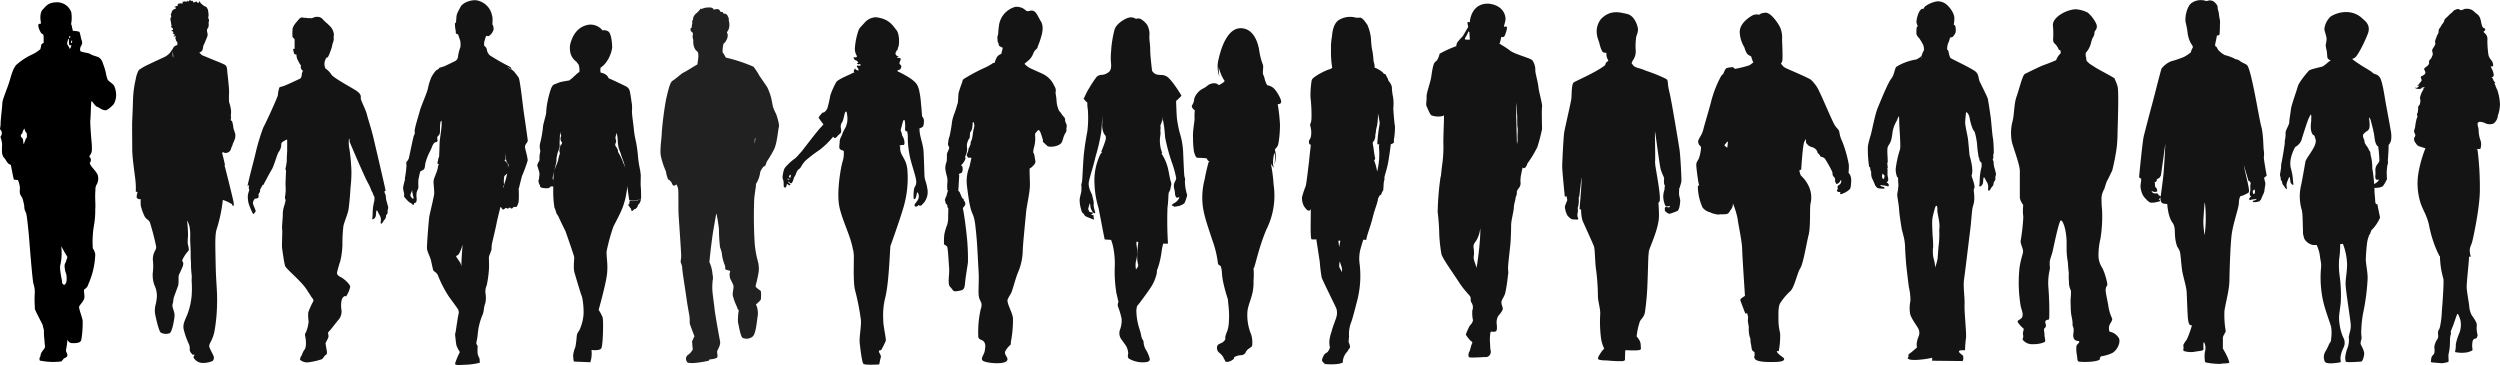
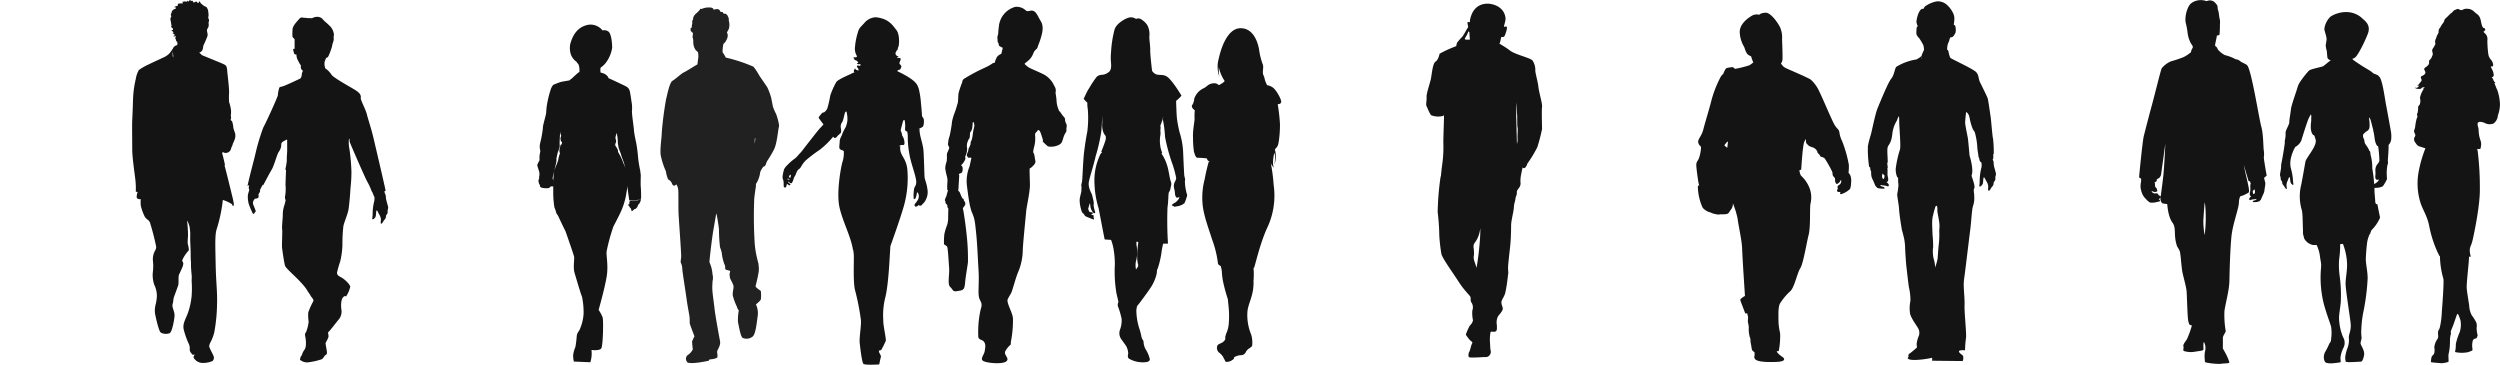
<svg xmlns="http://www.w3.org/2000/svg" viewBox="0 0 622.01 90.78">
  <defs>
    <style>.cls-1{fill:#141414;}.cls-2{fill:#e5e7e7;}.cls-3{fill:#212121;}</style>
  </defs>
  <title>люди 1 ряд</title>
  <g id="Слой_2" data-name="Слой 2">
    <g id="People">
-       <path d="M10.25,11.26a4.75,4.75,0,0,1-.23,1A9.81,9.81,0,0,1,8.1,13.51,16,16,0,0,0,4,16.19c-.69.88-1,1.84-1.6,3.9S.61,24.61.57,25.79s-.42,4-.42,5-.31,1.3,0,1.53a1.05,1.05,0,0,1,.27,1c0,.46-.42.53-.23,1A6,6,0,0,1,.53,36a14.35,14.35,0,0,0,0,2.26c.19.38.08.54.5,1s.8,1.34,1.18,1.53a5.52,5.52,0,0,1,.5.27s.65,3.52.76,3.63l1,.11a6.31,6.31,0,0,1,.49,2,5.69,5.69,0,0,0,0,1.36c.15.49.6,1,.68,1.36a14.12,14.12,0,0,1,.41,1.81,2.6,2.6,0,0,0,.27,1.29,2.82,2.82,0,0,1,.3,1c.08.26.45,3.51.6,5.36S8,69.1,8.32,70.61a6.33,6.33,0,0,1,.34,2.08,27.07,27.07,0,0,0,0,3.54v.52c0,.46,1.92,3.86,2,4.25,0,.23.16.68.26,1.11,0,.59,0,1.1.06,1.8.15,1.13.11,1.74.19,1.93s0,.26,0,.56-.76.95-1,1.67-.08.67-.08.67a.52.52,0,0,0-.26.5c0,.34,0,.52.38.52a16,16,0,0,0,5.06.16,5.83,5.83,0,0,0,.6-.72s.69-.28.83-.57c.27-.53-.41-1.09-.26-1.66a20.34,20.34,0,0,0,.34-2.49,1.28,1.28,0,0,0,1.21.9c.94,0,2,0,2.23-.79a24.4,24.4,0,0,0,.34-4.87c-.12-.8-1-3-.87-3.44s1.32-1.44,1.32-2.38-.26-1.7,0-1.93A2.05,2.05,0,0,0,22,70.65a19.51,19.51,0,0,0,1.7-7.44,4,4,0,0,0-.61-1.43,24.3,24.3,0,0,1,.27-5.59A21.51,21.51,0,0,0,23.7,52c.11-.87-.08-2.68,0-4s0-1.4.3-2a3,3,0,0,0,.34-2.35c-.27-1-1.85-2.23-2-3.06,0,0,0-.06,0-.1h0c.2-.06.32-.68.26-.93a1.1,1.1,0,0,0-.33-.5c0-.17,0-.28,0-.28h0a2.39,2.39,0,0,0,.58-1.28,16.22,16.22,0,0,0-.08-2.37c-.07-.61-.38-4.66-.3-5.2s.15-3.33.19-3.82,0-.88.15-.92.84,1.22,1.34,1.38.88.57,1.53.76.73.11,1.07-.08a7.27,7.27,0,0,0,1.57-1.37A4.77,4.77,0,0,0,28.88,24a5.52,5.52,0,0,0-.5-2.68c-.46-.69-1.46-1.07-1.65-1.65A10,10,0,0,1,26.31,18a17.38,17.38,0,0,0-.72-2.26,2.45,2.45,0,0,0-1.11-1.53c-.42-.15-1.23-.38-1.65-.57a3.41,3.41,0,0,0-1.3-.5A7.33,7.33,0,0,1,20,12.75a2.11,2.11,0,0,1-.06-.42c-.07-.63.37-1,.47-1.45s0-.5-.19-1.16S19.91,8,19.69,7.89a6.49,6.49,0,0,0-1.57-.22s-.26-1.2-.29-1.36a.44.44,0,0,0-.15-.25,8.81,8.81,0,0,0,.06-3A3.75,3.75,0,0,0,14.27.57c-2.36,0-2.84,1-3.63,1.8s-.59,2.49-.5,3,0,.54,0,.54a1.05,1.05,0,0,0-.47.06c-.48.35.41,2.15.66,2.34a2.52,2.52,0,0,0,.41.25,1.69,1.69,0,0,1,.12.53c0,.24,0,1.07,0,1.59h0S10.25,10.91,10.25,11.26ZM6.49,34.42c-.15.25-.27.72-.39.93S6,36,5.91,35.8s-.1-.15-.12-.51a3.55,3.55,0,0,0-.1-.64c-.07-.37-.33-.35-.46-.64s-.06-.24,0-.45a.24.24,0,0,1,.09-.17h0a.39.39,0,0,0,.2-.22h0a1,1,0,0,0,.14-.4c0-.09.06-.18.1-.28s.29-.49.33-.56v0A1.8,1.8,0,0,0,6.53,33c.24.28.12.45.16.9S6.63,34.18,6.49,34.42Zm11.23-24.2c0-.16.06-.11.06-.11s.16,0,.16,0a2.84,2.84,0,0,1,0,.41.44.44,0,0,1-.12.19s0,0-.1-.06S17.72,10.37,17.72,10.22Zm-.53-1.17A1.48,1.48,0,0,1,17.47,9c0,.09.06.17,0,.23s-.25.3-.26.33,0,0,0-.09A1.5,1.5,0,0,1,17.19,9.05Zm-.43,1.39A5.14,5.14,0,0,1,17,9.72s.22-.1.16.25a4.48,4.48,0,0,0,.06,1.13c0,.26.54.13.54.13a1.67,1.67,0,0,1-.28.79,1,1,0,0,0-.14.15l0,0a4.66,4.66,0,0,0-.64-1.2A4.43,4.43,0,0,0,16.76,10.44ZM15,66a13.8,13.8,0,0,0,.23-4.76s1.13,2.1,1.41,2.44a.64.64,0,0,1,.06.57,3,3,0,0,0-.28.9,1.74,1.74,0,0,0-.24.46,1.27,1.27,0,0,0-.1.73,5.35,5.35,0,0,0,.39,1.82,5,5,0,0,1,.08,1.68c0,.24-.08.41-.08.41l-.21.44a1.06,1.06,0,0,1-.18.13c-.29.17-.68-.34-.63-.62S14.74,67,15,66Z" />
      <path class="cls-1" d="M42.73,8.22a.1.1,0,0,1-.07-.05Z" />
      <path class="cls-1" d="M43,12.11c-.21.32-.54.81-.74,1.06a4.52,4.52,0,0,1-1.16.92c-.29.17-2.78,1.27-4.14,1.95a13.74,13.74,0,0,0-2.41,1.38,6.52,6.52,0,0,0-.77,2.24,25.37,25.37,0,0,0-.68,5.07c-.06,2.1-.14,3.91-.2,5.16s0,5.09,0,7.22.62,6.12.79,7.7a19,19,0,0,1,.09,2.87l.46.1h0A4.36,4.36,0,0,0,34,49c0,.43.57.56.68.56s.33,0,.71-.09v0l-.36,0a8.25,8.25,0,0,0,0,1.7A12.92,12.92,0,0,0,36,53.88a2.78,2.78,0,0,0,.88.88,2.23,2.23,0,0,1,.41.55,58.52,58.52,0,0,1,1.57,6.1,1.7,1.7,0,0,1-.26.92,4.39,4.39,0,0,0-.56,2.46,12,12,0,0,1,0,2.8,7.35,7.35,0,0,0,.37,3.34,6.06,6.06,0,0,1,.62,2.78,10.29,10.29,0,0,1-.26,1.87,6.21,6.21,0,0,0-.2,2.44c.2,1,.94,4.44,1.45,4.73a2.62,2.62,0,0,0,2.21.14c.59-.37,1.08-3,1.19-4.19s-.71-2.24-.48-3,.14-1.24.37-1.87.76-2.06,1-2.74,0-2.2.23-2.75c.05-.14.73-1.49,1-2.28a.26.26,0,0,0,0-.1c.22-.77-.2-.74-.2-1.22a8.82,8.82,0,0,1,1.41-2.2.53.53,0,0,0,.23-.44V62a7.51,7.51,0,0,0-.28-1.38l0-.08s0-.06,0-.09a14.47,14.47,0,0,1,.08-1.7A33.76,33.76,0,0,0,46.56,55c0-.32.51.93.59,1.38.05.27.13.83.18,1.42,0,.31,0,.65,0,.94,0,.08,0,.15,0,.22-.06.82.14,3.37.11,4.31,0,.36,0,1.14.08,2.06,0,.2,0,.41,0,.63,0,.74.09,1.78.16,2.41s0,1,0,1.44a27.81,27.81,0,0,1,0,3.83,17.75,17.75,0,0,1-1,4.42c-.63,1.58-1.22,2.52-1,3.79A19.13,19.13,0,0,0,47,85.61a2.74,2.74,0,0,1,.2,1.39,1.31,1.31,0,0,0,.31.78c.25.31.48.55.48.55s.4-.3.4,0c0,0-.34.44-.2.69a2.61,2.61,0,0,0,2.38,1.28,5.69,5.69,0,0,0,2.32-.49,1.11,1.11,0,0,0,.31-1c-.14-.65-1.07-2-1.16-2.72a3,3,0,0,1,.37-1,10.74,10.74,0,0,0,.91-2.44A41.75,41.75,0,0,0,54,75.72c.11-3.12-.26-5.49-.34-9.86s-.23-7.42.25-8.84a36.9,36.9,0,0,0,1.53-7.28,9.75,9.75,0,0,1,2.3,1.08s.08.45.25.4.37,0-.14-2.13-1.58-6.46-2-8l.14,0s-.54-2.52-.76-3.08l.13-.08a.21.21,0,0,0,.15,0l.21-.06c0,.08.09.17.27.17A1.37,1.37,0,0,0,57.49,37c0-.13.07-.24.11-.35a3.21,3.21,0,0,0,.33-.87c.15-.34.28-.59.38-.88a2.73,2.73,0,0,0,.23-1.5c-.09-.54-.31-.82-.48-1.62a7,7,0,0,0-.31-1.58c-.2-.28-.46-.2-.32-.54s0-.68,0-1a4.65,4.65,0,0,0,0-1.56A8.78,8.78,0,0,0,57,25.41a18.25,18.25,0,0,1,0-2.38c0-1.53-.37-4.22-.46-5.33s-.2-1.21-.45-1.47-2.22-1-3.88-1.7h0l-2-.82a3.35,3.35,0,0,0-.43-.43v0l-.21-.19a1.28,1.28,0,0,0,.65-.42c.35-.4.26-1.13.45-1.47s.75-1.67.94-2.21-.24-1.27-.07-1.67.24-.39.34-.66a2.83,2.83,0,0,0,0-1.05A1.4,1.4,0,0,0,52,5c0-.34-.29-.45-.17-.73a3,3,0,0,0,0-1.19c-.06-.46,0-.46-.17-.8s-.17-.51-.63-.68a2.43,2.43,0,0,1-.79-.56L50,.88,49.64.25s-.17.63-.51.46c0,0-.09-.32-.3-.31s-.6.34-.75.14A.55.55,0,0,1,48,.08a.23.23,0,0,1-.34.14C47.38.1,47.23,0,47.11.1s0,.29-.2.25-.34,0-.29-.17-.19.09-.15.21-.13.07-.24,0a.88.88,0,0,0-.49,0c-.25.08-.46,0-.33.19s.16.3,0,.27,0,0-.48,0-.83.15-.68.3-.09.31-.37.38-.51.15-.48.38c0,0,.14-.23.27-.08s.15.25-.06.36-.34.06-.53.29-.3.11-.34.47-.34.6-.22.83a.5.5,0,0,1,0,.57.53.53,0,0,0-.11.49c0,.22.13.6.17,1a2.34,2.34,0,0,0,.11.53c0,.22-.27.24,0,.45s.36.28.36.49a.19.19,0,0,1-.34.12.19.19,0,0,0,.11.28c.23.07.31.47.38.47a1.31,1.31,0,0,1-.36,0,2.31,2.31,0,0,0,.68.36.85.85,0,0,1-.49.19.82.82,0,0,0,.51,0s-.23.38-.51.23c0,0,.42.26.61,0s0,.47,0,.52-.1.1,0,.17.09.12.15.34,0,.21.15.31.11,0,.15.22a2.28,2.28,0,0,1,.07.34l-.07.37A1.42,1.42,0,0,0,43,12.11Zm0,2A5,5,0,0,1,43,12.77a13.07,13.07,0,0,0,.22,1.72c-.1-.34-.17-.55-.17-.55A1.79,1.79,0,0,0,43.05,14.15Z" />
-       <path class="cls-1" d="M100.52,48c.08.29,0,.8,0,.9a12.64,12.64,0,0,0,.86,1c.19.16.56.55.74.58s.47.39.58.45a.24.24,0,0,0,.29-.07c.08-.08,0-.26.06-.32s.41-.09.49-.23a2.15,2.15,0,0,0,.12-1,4.49,4.49,0,0,1,0-1.37c.07-.5.5-1,.44-1.5a16.21,16.21,0,0,1,0-1.71h0s.23-1.17.36-1.7c0,0,0,0,.07-.25s.59-.35.9-.62.31-1,.39-1.49A13.36,13.36,0,0,1,107,37.63a8.78,8.78,0,0,0,.52-1.21,5.21,5.21,0,0,1,.37-.68,1.3,1.3,0,0,1,.32-.3l0,0c.2-.1.4-.05.54-.23a.23.23,0,0,0,.14-.23.49.49,0,0,0-.07-.19c0-.24-.09-.55,0-.73s.55-.47.62-1,0-1.56.08-2.18a6.43,6.43,0,0,0,.08-.64s.1,0,.16-.14.1,0,.12.19,0,.5,0,.7c0,1-.47,3.67-.5,4.45s-.08,3.19-.15,3.63a1.28,1.28,0,0,0-.21.73h0l-.22.83s.47.27.35.35-.16.51-.27,1-.51,1.52-.66,1.91a3.77,3.77,0,0,0-.36,1.33c0,.58.24,2.45.16,3.12s-1,4.52-1.17,5.33-.66,7.29-.62,8.11.86,2.3,1,3,.39,1.75.51,2.3.89.55,1.25,1.52a29.3,29.3,0,0,0,2.57,5c.94,1.35,2.49,3.36,2.53,3.6v0c-.08.12.16.39,0,.94s-.54,3.27-.72,4.42l-.14.53c0,.38.06.75.1,1.09.06.68.17,1.38.21,1.67a7.14,7.14,0,0,0,.74,1.52.41.41,0,0,1,0,.51,14.87,14.87,0,0,0-1.06,2.61c0,.39.86.35,2.23.27a17.18,17.18,0,0,0,3.89-.5c.08-.2,0-.2,0-.74s-.39-.78-.51-1.6a13.15,13.15,0,0,1,0-1.6c0-.58-.31-.51-.31-.94s.24-.85.39-2.72A15.75,15.75,0,0,1,120,78.47a5,5,0,0,0,.39-1.56,7.2,7.2,0,0,1,.39-1.6,6.87,6.87,0,0,0,0-2.42A3.72,3.72,0,0,1,121.1,71a28.88,28.88,0,0,0,.54-3.81c.08-1,0-2.5,0-3.08a1.78,1.78,0,0,1,.11-.56c.15-.34.34-.87.44-1.15a.8.8,0,0,0,.07-.2c.08-.31,0-.86.16-1.64s.78-3.23,1.13-5c.22-1.12.64-2.72.93-4h.12c.21,0,.12.2.28.34s.2.26.38.23.45-.38.61-.4.18.17.46.15.38-.28.54-.23.13.22.41.23.44-.44.67-.42.29.1.53,0,.54-1.08.57-1.37a24.58,24.58,0,0,0,0-3.07.41.41,0,0,0-.13-.2.38.38,0,0,1,.16.14s.7-2.92.81-3.2A35.75,35.75,0,0,0,131.27,40c.11-.7-.7-3.07-.66-3.58s.74-1.05.7-1.48-.7-5.11-.94-6.63-.82-7.32-1.28-8.92c0,0-1.25-1.87-1.72-2a11.34,11.34,0,0,1-1.13-.67,2.63,2.63,0,0,1,1.13.67c-.12-.27-.35-.7-.35-.7a55.69,55.69,0,0,1-4.91-2.77h0l-.14-.08a2.16,2.16,0,0,1-.78-1.21c-.07-.44-.24-1-.71-1.19a4.19,4.19,0,0,1,0-1c.08-.2.35-1.45.55-1.52s.27.23.66,0a2.82,2.82,0,0,0,1.13-1.63c0-.47-.15-1.09-.27-1.13s.15-1.52-.12-2.26A4.75,4.75,0,0,0,118.68.1c-.92-.22-3.39.27-4.13,1.67s-.94,1.68-1,2.58-.08.93-.08,1.13-.28.19-.28.42a8.22,8.22,0,0,0,.16,1.6c.12.39-.06.74.2.9a3,3,0,0,0,.42.16s.34,1,.53,1.55a5,5,0,0,1,.06,1.45v.12h0a11.38,11.38,0,0,0-.59,2.26,1.44,1.44,0,0,1-.39,1l-.06.06a2.51,2.51,0,0,1-.29.2c-.16.1-1.45.7-2.63,1.27l-1.19.37c-.15,0-.31.34-.31.35a3.52,3.52,0,0,0-.58.31,8.21,8.21,0,0,0-1.17,1.67,13.15,13.15,0,0,0-.86,2.73c-.12.9-1.75,4.56-2,5.57s-1.4,4.52-1.32,5.19a1.42,1.42,0,0,1-.2,1.09c-.15.35-1,4.52-1.17,5.26a2,2,0,0,1-.54,1.13c-.24.31-.2.51-.12.9a22.35,22.35,0,0,1-.35,3l-.08.54.11-.08a19.67,19.67,0,0,0-.52,2.11A4.81,4.81,0,0,0,100.52,48Zm25.17-11.22v.29a.38.38,0,0,0,0-.1,1,1,0,0,0,0-.18Zm-.11,3h0c.23,0,.27-.08.19-.39a12,12,0,0,1,0-1.41,11.92,11.92,0,0,0,.2,2c.19.67.51.67.54,1s-.07.24-.15.82a6,6,0,0,0,0-1C126.22,40.51,125.35,39.85,125.58,39.81Zm-.2,5.92a7.17,7.17,0,0,1,.08-1.79c0-.15.47-.48.73-.76-.12.63-.4,1.74-.5,2a5.25,5.25,0,0,0-.27.89c-.08.47,0,.2,0,.2h.38l-.38,0-.21.5a1.76,1.76,0,0,0,0-.28C125.23,46.32,125.5,46,125.38,45.73ZM113.82,63.51a1.08,1.08,0,0,0,.34-.32.62.62,0,0,0,.08-.12,6.8,6.8,0,0,0,.51-1.14,9.62,9.62,0,0,0,.34-1.12s-.19,2.61-.23,3.32-.08,2.1-.08,2.1a1.58,1.58,0,0,0-.09-.35,2.82,2.82,0,0,0-.22-.59l-.06-.08c-.2-.33-.48-.68-.68-1a.61.61,0,0,0-.12-.17,1.12,1.12,0,0,1-.11-.22C113.44,63.66,113.59,63.66,113.82,63.51Zm-11.7-15.06a6.47,6.47,0,0,1,.5-1.22,1.42,1.42,0,0,0,.06.94c0,.22.17.83.2.92a.75.75,0,0,1,0,.3.44.44,0,0,1-.29,0,2.62,2.62,0,0,1-.35-.46A.59.59,0,0,1,102.12,48.45Z" />
      <path class="cls-1" d="M134.13,42.65a2.64,2.64,0,0,1,0,1.36c0,.27,0,.42,0,.52a.51.51,0,0,0-.12.2c-.06.23-.07.36,0,.49s0,.34.11.49.12.23.19.34,0,.38.15.47a1,1,0,0,0,.44.21,4.62,4.62,0,0,0,1.64.06c.34-.13.42-.42.51-.42l.6,0h0c0,.38,0,.73,0,1.05a24.26,24.26,0,0,0,.29,4.19,9.28,9.28,0,0,1,.42,1.16c0,.34.37.63.62,1.19s1.59,3.37,1.7,3.52c0,0,2,5.66,2.16,6.4.12.55-.29,2.66.11,4s1.53,5.22,1.87,6A19,19,0,0,1,145.2,78a11.12,11.12,0,0,1-.79,3.56c-.34,1-.74,1-.91,2a25.53,25.53,0,0,1-.34,2.77,7.31,7.31,0,0,0-.57,2.16c.06.51.06,1.47.29,1.47l4,.17a7.24,7.24,0,0,0,.28-3.06s2,.28,2.44-.4.57-6.91.34-7.7a9.78,9.78,0,0,0-1-1.87s1.53-5.38,2-8.27-.17-5.33,0-6.35a46.24,46.24,0,0,1,1.69-6.15h0s1.31-2.5,1.59-3.12A18.37,18.37,0,0,0,155.68,49c.2-1.17.39-2.12.46-2.84,0,.13,0,.25,0,.36,0,.57.42,3.29.42,3.29a4,4,0,0,0,2.68-.27,1.92,1.92,0,0,1-1,.4,3.71,3.71,0,0,1-1.55,0,1.23,1.23,0,0,1-.08.32c0,.14-.09.4,0,.48s-.13,0-.24.13-.19.11,0,.24.21.34.34.49a1.94,1.94,0,0,0,.27.31c.07.05.05.58.24.58s.47-.28.55-.41.21,0,.36-.12a1.57,1.57,0,0,0,.47-.54,2,2,0,0,1,.32-.63,1.2,1.2,0,0,0,.34-.51,1.39,1.39,0,0,0,.15-.39,1.92,1.92,0,0,0,0-.45l.1-.1s0-2.19-.08-2.8,0-2.68,0-2.83-.11-1-.15-1.32a30.69,30.69,0,0,1-.53-3.25,30.35,30.35,0,0,0-.37-3.06c-.08-.68-.53-2.27-.65-3.7s-.56-4-.49-4.87a8,8,0,0,0-.11-2.16c-.11-.79-.27-1.92-.45-2.72a1.76,1.76,0,0,0-1-1.17c-.19-.11-3.32-1.62-4.27-2,0,0-.22-1.05-1.92-1.39h-.05a2.89,2.89,0,0,1,0-1.24,5.68,5.68,0,0,0,1.32-1.25,8.24,8.24,0,0,0,1.55-3.7c0-1.17-.22-3.64-1-4.08a1.83,1.83,0,0,0-1.4-.23,3.82,3.82,0,0,0-3.37-1.43c-1.58.23-3.74,1.21-4.68,4.91a5.47,5.47,0,0,0,.11,2.3,3.84,3.84,0,0,0,1.44,2s.38.53.57.76a4.48,4.48,0,0,1,.18,1.66.92.92,0,0,1,0,.16h0c-.42.15-.69.54-1.07.84s-.63.65-1.08.95-.07.23-.45.3-1.69.27-2.18.42-1.59.61-1.74.68a3.49,3.49,0,0,0-.64,1.21,25.69,25.69,0,0,0-.76,2.91,16.54,16.54,0,0,0-.34,2.64c0,.8-.86,3.14-.83,4a27.22,27.22,0,0,1-.68,3.74,3.61,3.61,0,0,0,0,1.7c.15.26-.15,1-.15,1.51a8,8,0,0,0,0,1c0,.11-.64,1.09-.56,1.36S134,42.24,134.13,42.65Zm21.76.94v.28s0,.08,0,.12C155.88,43.87,155.88,43.74,155.89,43.59Zm-2.76-7.86a1.89,1.89,0,0,0,.17-.68c0-.2-.25-.59-.14-1s.17-.85.31-.93,0,0,0,0c0,.24.08.51.13.78s.08.84.11,1.18c0,.06,0,.12,0,.18a2.26,2.26,0,0,0,0,.28c.05.2.08.54.15.9A1.37,1.37,0,0,0,154,37a12.12,12.12,0,0,0,.46,1.22,7.37,7.37,0,0,0,.42,1.3,16.85,16.85,0,0,1,.7,2.27c-.25-.77-.59-1.37-.68-1.76a17.39,17.39,0,0,0-1.16-2.28h0c.12-.33-.21-.85-.35-1.08s-.19-.28-.29-.43A.86.86,0,0,1,153.13,35.73Zm-.12,0,0,.24A.34.34,0,0,1,153,35.74Zm-.07-2.12a.22.22,0,0,1,0,.16A.75.75,0,0,1,152.94,33.62ZM137.53,44.05l0,0s.75-3.06.87-3.7,0-.79.07-1.06.23-1.28.42-1.66.13-.6.28-.87l0,0a.16.16,0,0,0,.06-.14,3.72,3.72,0,0,0,0-.85c0-.68.14-3.11.14-3.11a2.82,2.82,0,0,0,.27,1.14,1.5,1.5,0,0,0-.16,1c.14.31,0,.34.26.48a.3.3,0,0,0,.11.06,4.06,4.06,0,0,1-.09.49l-.07.14-.1,0a.14.14,0,0,0-.08.06.17.17,0,0,0-.06.17c-.06.33-.48,1.29-.12,1.93a8.46,8.46,0,0,0-.44,1.64c0,.31-.8,2-1,2.8a21.79,21.79,0,0,0-.26,3.23.13.13,0,0,1,0-.07,1.87,1.87,0,0,1,0-.34,3.89,3.89,0,0,0,0-.58c0-.17-.16-.29-.14-.42A1.24,1.24,0,0,0,137.53,44.05Z" />
      <path class="cls-1" d="M200.05,36.89a11.75,11.75,0,0,1-1.23,1.47,8.84,8.84,0,0,1-.93,1,13.28,13.28,0,0,0-2.41,2.16,2.61,2.61,0,0,0-.39.6,9.14,9.14,0,0,0-.39,1.94,2.22,2.22,0,0,0,.22.87,6.25,6.25,0,0,1,.06,1c0,.28,0,.6.15.66s.33.16.45-.08a3.84,3.84,0,0,0,.21-.78,4,4,0,0,0,.59.39c.13,0,.32-.14.29-.24s-.63-.49-.61-.69l.25.06s.16.25.32.3.26.11.41-.06a3.27,3.27,0,0,0,.41-1,1.73,1.73,0,0,1,.27-.6,5.12,5.12,0,0,0,.3-.55c0-.1.14-.38.21-.59a.85.85,0,0,0,.09-.14c.25-.54.69-.52,1-1.16a7.41,7.41,0,0,1,1.13-1.52A35.56,35.56,0,0,1,204,37.24,21,21,0,0,0,207.3,34a1.61,1.61,0,0,0,.27.29c.35.23.75-.4.92-.58a9.3,9.3,0,0,0,.76-.72,3.43,3.43,0,0,0-.05-1.17,1.83,1.83,0,0,1,.34-1.43c.41-.7.54-2.26.8-2.52s.29-.09.38.38a7,7,0,0,1,.09,2,9.2,9.2,0,0,1-.32,1.19.08.08,0,0,0,0,.05,15.74,15.74,0,0,0-.88,1.71c-.17.67-.66,1.19-.69,2s-.2,1.59,0,1.79a1,1,0,0,0,.61.4c.2,0,.24.15.39.15a6.55,6.55,0,0,1-.26,2.57c-.46,1.47-1.62,7.94-.77,11.57s2.78,7.09,3.32,10.41a.78.78,0,0,1,.09.26h0a9.26,9.26,0,0,1,.14,1.89c0,1.86-.16,6.25.31,8a59.22,59.22,0,0,1,1.46,7.48c.08,1.54-.46,4.32-.31,5.63s.54,4.78.93,5.17,3.93.15,3.93.15.23-1.23.39-1.77-.47-1-.47-1.54c0-.23.54-.23.54-.23a20.39,20.39,0,0,0,1.16-2.32c.15-.54-.69-3.93-.62-5.24a18.07,18.07,0,0,1,.54-5.71c.85-3.54,1.08-10.87,1.24-12.64,0,0,2.23-6.17,3.16-9.33a25.81,25.81,0,0,0,1.08-9.41c-.23-3.39-2.08-3.7-1.78-6.09h-.31a1.1,1.1,0,0,1,.58-.31c.41-.06.58.15.76-.26a3.31,3.31,0,0,0-.56-2.09l-.08-.41c-.12-.62-.39-.74-.23-1.24a3.11,3.11,0,0,0,.09-.36c.16-.48.28-1.12.41-1.51a.65.65,0,0,1,.22-.35c.26-.05.26.29.32,1s-.06,1.21,0,1.47a.57.57,0,0,0,.29.35l.21,0a6.07,6.07,0,0,1,.16,1.71,23.2,23.2,0,0,0,.41,4c.29,1.85,1.33,4.62,1.62,6.18s-.35,1.78-.45,2.36a10.38,10.38,0,0,0-.12,2.39c0,.41.31.17.48,0a5.85,5.85,0,0,0,.35-1.5s.32.11.43.69a1.89,1.89,0,0,1-.4,1.5c-.35.58-.81.81-.58,1.21s.58.12.87-.11,0,0,.4.06.46-.18.69-.41a3.4,3.4,0,0,0,.76-1,4.18,4.18,0,0,0,.4-2.84c-.17-1.38-.64-2.19-.69-2.94s-.12-4-.24-6.19-1.09-4-1-5.79l-1,.19a4.15,4.15,0,0,0,1.76-.62c.38-.37.32-1.42.32-1.71a1.82,1.82,0,0,0-.29-.72l-.17-.17s-.14-2.29-.26-3.12a21.19,21.19,0,0,0-.55-3.73c-.35-.9-.29-2-5.32-4.4l-.07-.07a2.55,2.55,0,0,1,.36-.24c.35-.17.37,0,.5-.31s.29-.54.08-.84-.48-.31-.31-.78.29-.59.23-.9-.83,0-.9-.41c0,0,.3.08.44-.11,0,0-.52-.12-.68-.39a.62.62,0,0,1,0-.75c.17-.37.29-.5.38-.73,0,0,0,.29.17.36,0,0-.23-.5,0-.79s.48-3.12-.47-4.31-1.87-2.8-5.09-3.16A3.94,3.94,0,0,0,215,5.78c-1,1.08-1.23,1.23-1.5,2.08A17.45,17.45,0,0,0,212.7,12a3.28,3.28,0,0,0,.34,1.62c.16.31.27.54,0,.61a1.55,1.55,0,0,1-.69,0s.08.65.54.77.54.5.66.5-.39.31-.39.31.43.27.73.15.27.46,0,.42-.69-.19-.69.12.15.23.27.5.32.63-.08.5c-.87-.27-.47-.54-.62-.46s-.54.66-.19,1h0a2,2,0,0,0-.66.24c-.31.21-3.47,1.45-3.87,2.17a19.61,19.61,0,0,0-1.47,3.3,28.92,28.92,0,0,1-.73,3.21,2.38,2.38,0,0,1-.69.89c0,.09-.58.21-.58.21s-.4.49-.58.69a3.22,3.22,0,0,0-.34.55s.54.75,1.23,1.66l-.92,1C203.52,32.42,201.32,35.27,200.05,36.89Zm-3.65,7.8a.63.63,0,0,1-.2,0l-.27-.07,0-.16a.37.37,0,0,1,.14,0,2.7,2.7,0,0,1,.35.12S196.44,44.69,196.4,44.69Zm.34-.87c0,.15-.16.54-.16.54v-.07c0-.06-.13-.13-.2-.17s-.12-.07-.1-.13.15-.41.28-.44a1.2,1.2,0,0,0,.23-.11l0,0Z" />
      <path class="cls-2" d="M235.83,37.68c0,.16.08.51.48.43s-.24-1.11-.08-1.31A4.66,4.66,0,0,0,235.83,37.68Z" />
      <path class="cls-1" d="M235.67,55.92a13.75,13.75,0,0,0-.71,2.34,15.54,15.54,0,0,0-.08,2.57c.12,0,.52.28.75.52s.4,3.84.52,5.39-.48,4,.28,4.68.51,1.23,1.82,1,1.71-.2,1.86-2,.64-4.32.72-5.2a51.92,51.92,0,0,0-.28-6.34c-.2-2.08-.66-5.6-1-7.12a1,1,0,0,0,.24-.29,1.69,1.69,0,0,0,.38-.61,1.14,1.14,0,0,0-.18-.75c-.12-.16-.17-.18-.2-.3s0-.27-.06-.33-.16,0-.3-.18a7.81,7.81,0,0,1-.51-1.14c-.14-.29-.1-.32-.3-.51a1,1,0,0,1-.24-.3h0l.06,0s.22-3.53.22-3.72-.24-.26,0-.38.53-.16.71-.4a2.18,2.18,0,0,0,.06-1.41s0,0,0,0-.17-.22-.27-.27,0-.09.16-.24a4.24,4.24,0,0,0,.87-1.37c.06-.32-.13-.45,0-.71a4.24,4.24,0,0,0,.43-2,2.84,2.84,0,0,1,.18-1.71c.34-.95.46-.36.51-1.45s.1-.65.36-1.17a2.93,2.93,0,0,0,.28-1.21c.08-.51,0-.51.1-.89a.21.21,0,0,1,.22,0c.06.25.12.53.17.78a7.56,7.56,0,0,1-.19.95c-.2.75-.24,1.82-.44,2.49s-.3.5-.32,1,.06,0-.18.67-.31.42-.37,1-.6,1.19-.3,1.57.16.41.62.35a1.13,1.13,0,0,1,.48.05h-.05s-.18.9-.47,2.15a9.56,9.56,0,0,0-.66,4.63c.3,2.38.66,5.42,1.31,6.9s.71,2.26,1,5.06.42,6.42.6,9.34-.18,5.41.11,6.6,1,1.31.42,3a25.36,25.36,0,0,0-.59,6.9c.17.77,1,.59,1.42,1.19s.36,1.13.18,2.26-1.43,2.14-.12,2.62,4.7.71,5.53-.06-.77-1.55-.29-2.5a5.47,5.47,0,0,1,1.25-1.55c.23-.29,0-.24.23-1.31a27.56,27.56,0,0,0,.42-5.23c-.06-1.49-1.67-3.92-1.31-4.82a13.17,13.17,0,0,1,.83-1.48c.42-.84,1.13-3.87,1.85-5.48a14.52,14.52,0,0,0,1.07-5.29c.06-1.78.71-8,.83-9.46s1-5,.95-7-.11-3.33-.06-3.83a2.43,2.43,0,0,0,.6-.42c1.17-1.13.81-1.15.63-2.53s-.55-.44-.2-2.15a8.17,8.17,0,0,0,.32-3.13c-.12-.81.64-.89.62-1.27,0,0,.37-.25.65.4s.36,1,.61,1.77-.33.35.46,1.07.75.79,1.29.83a4.4,4.4,0,0,0,2.32-.46c.75-.43.77-.81,1-1.5a5.79,5.79,0,0,1,.57-1.41,1.16,1.16,0,0,0,.26-1c0-.5.26-.78-.12-1.51s0-.87-.43-1.45a6.17,6.17,0,0,1-.78-1c-.59-.89-.37-.16-.65-1a6.14,6.14,0,0,1-.46-2,12.76,12.76,0,0,0-.21-1.71c-.16-.77.35-.95-.42-2.2a5.89,5.89,0,0,0-2.44-2.67c-1.23-.64-3.55-1.57-3.92-1.85a8.84,8.84,0,0,1-.88-.71s-.05-.1-.09-.18l1-.83A4,4,0,0,0,257,13.49c.44-1,.35-.74.35-.74a4.68,4.68,0,0,1,.45-.48,1,1,0,0,0,.39-.62c.06-.3.41-1,.68-1.91s1-2.94.12-4.4-1.07-2.26-1.85-2.61-1.27.35-1.9-.12a3.33,3.33,0,0,0-2.64-.9,5.57,5.57,0,0,0-4.08,4.91s-.15,1.1-.15,1.58-.27.83-.21,1.25,0,1,.18,1.16.06.68.36.86.62.39.74.36-.2,1.12-.32,1.58a2.26,2.26,0,0,0-1.08.79,6.77,6.77,0,0,0-.54,1.33c0,.2-.26.08-.46.18a12.08,12.08,0,0,1-2,1.13,44.22,44.22,0,0,0-5.27,2.82c-.42.39-.28.65-.38.83a27.18,27.18,0,0,0-.87,2.58c-.14.57-.08,2.12-.26,2.67s-.43,1.51-.73,2.3a11.88,11.88,0,0,0-.68,2.32c0,.5-.45,3-.59,3.51a4.84,4.84,0,0,0-.34,1.61,1,1,0,0,0,.08.85c.26.47.18.49,0,1s-.39.58-.41,1.27a10.29,10.29,0,0,1-.06,1.61,4.57,4.57,0,0,0-.34,1.74c.1.75.2,1.07.32,1.65a4.28,4.28,0,0,1,.19,1.94,12.66,12.66,0,0,0,0,1.76l.17,0c0,.08-.3,1-.34,1.28s-.25.49-.32.78-.19.42-.07.58.06.48.16.64a1,1,0,0,0,.23.27.66.66,0,0,1,.2.39c0,.2-.09.16,0,.32a.76.76,0,0,1,.22.39s-.05,2-.05,2.63A7.11,7.11,0,0,1,235.67,55.92Z" />
      <path class="cls-1" d="M269.06,52.35c.23.85.5.66.62.93a1.23,1.23,0,0,0,.62.63c.28.11,1.56.66,1.76.7s.15-.39,0-.55.12-.15.12-.31-.59-.35-.78-.31c0-.06.53-.21.51-.44s-.44-.15-.83-.26c0,0-.42-.71-.31-.94s.28-1.09.39-1.17.08.78.24,1.21a3.17,3.17,0,0,0,.66,1.13.25.25,0,0,0,.43-.23,6.59,6.59,0,0,1-.39-1.68,3.41,3.41,0,0,0-.08-1.29c-.08-.35-.23-.93-.31-1.28s-1.09-1.84-.78-3.32,1.21-4.21,1.68-6.32a43.72,43.72,0,0,0,1.4-6.16c.14-1.74.22-3.24.24-4.06,0,.16,0,.33,0,.51s0,.42,0,.65,0,.53,0,.79a5.24,5.24,0,0,0,.3,2.4c.35.82.64.64.58,1.4v0a1.3,1.3,0,0,0,0,.21c-.2.91-1,2.77-1.13,3.2l.22.07a2.16,2.16,0,0,0-.55.75A15,15,0,0,0,272.33,46a22.57,22.57,0,0,0,1,5.77c.23,1.17,1.4,7.34,1.52,7.8l1.59.12a12,12,0,0,1,.63,2.34,22.63,22.63,0,0,1,.31,3.78,33.16,33.16,0,0,0,.39,7.14c.59,2.5.51,2.19.51,2.19a1.66,1.66,0,0,0-.16,1,20.16,20.16,0,0,1,.94,3.16,6.48,6.48,0,0,1-.43,2.81,2.58,2.58,0,0,0,.39,2.34c.47.66,1.09,1.48,1.25,1.79a4.45,4.45,0,0,1,.43,1.53c0,.58-.27,1,.16,1.44a6.81,6.81,0,0,0,4.48.86s.78-.12.74-.74a8.17,8.17,0,0,0-1.09-2.5,4.27,4.27,0,0,1-.47-1.83c-.08-.43-.31-.47-.51-1.13a14.7,14.7,0,0,0-.5-2,15.23,15.23,0,0,1-.78-4.72c.15-1,.15-1,.39-1.25s2.45-3.24,3.08-4.21a10.56,10.56,0,0,0,1.56-3.48c.15-.66,0-1,.27-1.36a22.44,22.44,0,0,0,.94-3.94,18.64,18.64,0,0,1,.43-2.3l-.11,0a9.89,9.89,0,0,0,1.1,0h0l.21,0a89.29,89.29,0,0,1-.12-9c.27-1.8.16-3.59.39-3.83a2.31,2.31,0,0,0,.37-1,2,2,0,0,0,.06-.35,1.71,1.71,0,0,0,0-1.29c-.28-.7-.55-3-.94-4.06A10.81,10.81,0,0,0,289,38.23l-.05,0,.21-.19a13.42,13.42,0,0,1-.45-1.47s0-.09,0-.14a8,8,0,0,1,0-2.84c.14-1.63,0,0,0-.87s.12-.85,0-1.26a.13.13,0,0,1,0-.06,2.79,2.79,0,0,1,.07-.4,2.5,2.5,0,0,0,.23-.54l0-.09,0-.05c.35-.59.06,0,.29-.88,0-.16.08-.32.12-.5-.06.4-.12.68-.12.68a27.79,27.79,0,0,1,.56,4.41,44.87,44.87,0,0,0,1.87,6.85,24.22,24.22,0,0,1,.91,3.42c0,.47-.41,1-.5,1.35a2.64,2.64,0,0,0,0,1.29,5.29,5.29,0,0,1,.2,1.22c0,.3.18.88.41,1s.62-.15.62-.15.12.09-.06.41a3.1,3.1,0,0,1-.94,1,2.72,2.72,0,0,0-.76.52c-.17.21.27.3.27.3s.32.2.32.2.44-.06,1-.17a3.62,3.62,0,0,0,1.49-.71,9.17,9.17,0,0,0,.56-1.52c.26-.67,0-.7-.09-1.29a11.35,11.35,0,0,1-.35-2.72c.15-.76-.09-.61-.17-1.55s-.27-5.61-.27-5.61a19.1,19.1,0,0,0-.9-5,31.86,31.86,0,0,1-.65-3.45c-.1-1.05-.19-3.86-.2-4.32a10.59,10.59,0,0,0,1.34-1.3s-2.28-3.86-3.62-4.74-2.52.18-3.63-1.34a.27.27,0,0,0-.07-.08c-.12-1.06-.49-4.18-.46-5.27,0-1.31-.22-2.15-.22-3.28a4.85,4.85,0,0,0-.51-2.85,5,5,0,0,0-1.68-1.53,1.39,1.39,0,0,0-1.13,0,2.15,2.15,0,0,0-1.9-.29c-.8.22-2.95,1.39-3.43,2.92a27.69,27.69,0,0,0-.87,5.51c-.22,2.34.11,3,0,3.8a1.82,1.82,0,0,1-.44,1.17,1,1,0,0,0-.18.14,3,3,0,0,1-1.71.66,2,2,0,0,0-1.23.47A24.84,24.84,0,0,0,271,21.92c-.76,1.11-1.17,2.4-1.35,2.52s.76,1,.76,1l.12.07c0,.42,0,1,.12,1.65a27.29,27.29,0,0,1-.12,5.58c-.24,1.13-.59,3.31-.82,5.26s-.39,6.4-.47,7-.27.94-.19,1.29,0,.66,0,1.17-.43,1.56-.43,2.42A8.84,8.84,0,0,0,269.06,52.35Zm13.53,12.83a8.9,8.9,0,0,0,.16-4.29l0-.77a1.77,1.77,0,0,0,.44.07c0,.1,0,.2,0,.31a17.5,17.5,0,0,0-.2,2.34,9.19,9.19,0,0,0,.08,2.61c.23.71.12.82-.16,1.21l-.27.39A5.55,5.55,0,0,1,282.59,65.18Zm-6.18-47.64Z" />
      <path class="cls-1" d="M303.8,20.89l-.53.3a1.72,1.72,0,0,0-1.57-.44c-1.13.16-1.32.76-2.23,1.21a4.38,4.38,0,0,0-2.34,2.61,3.25,3.25,0,0,1-.53,1.62c-.22.38.15.8.46,1.1a1.58,1.58,0,0,0,.22.16,12.56,12.56,0,0,0-.07,2c.07.49-.49,3-.38,4.76a24.49,24.49,0,0,0,.23,3.55c.19.53.37,1.44.9,1.51a14.28,14.28,0,0,1,2.12.12l.24.06a.66.66,0,0,0,.1.35,1.63,1.63,0,0,0,.59.45l-.27,0s-.62,2.09-1,4.3a17.93,17.93,0,0,0-.57,5.78c.17,2.83,1.25,5.67,2.44,9.35A25.45,25.45,0,0,1,303,65.31l.06.39a2.46,2.46,0,0,0,.72.54c0,.08,0,.17,0,.17A5.32,5.32,0,0,1,304,67.6a18.38,18.38,0,0,0,.28,2.35,42.35,42.35,0,0,0,1.22,4.51s0,.11.2,2.06a22.27,22.27,0,0,1,.05,3.6,8,8,0,0,1-.42,2.3,6.25,6.25,0,0,0-.48,1.44c0,.48.05.51-.09.74a2.34,2.34,0,0,1-.7.65c-.32.2-1,.34-1.17.76a1.54,1.54,0,0,0,.34,1.65,4.61,4.61,0,0,1,1,1c.23.34.15.37.37.71a1.4,1.4,0,0,1,.2.39c.11.26.11.23.54.29a2.83,2.83,0,0,0,1.53-.68c.39-.32-.12-.34.39-.6a3.62,3.62,0,0,1,1.48-.4,1.29,1.29,0,0,0,1.19-.7,2.19,2.19,0,0,1,.9-1c.51-.37.71-.51.71-.71a6.75,6.75,0,0,0-.25-2.75,12.53,12.53,0,0,1-.94-5.41c.09-2.32,1.67-4.14,1.53-7.93a19.27,19.27,0,0,0,0-3.22l.11,0c.17,0,1.48-6.24,3.46-10.32A18.75,18.75,0,0,0,316.89,46a44.89,44.89,0,0,0-.7-5.39h0a4.5,4.5,0,0,0,.8,1.19c-.62-1.13.06-3.74.06-3.74.39.57.05,2.84.05,2.84a6.34,6.34,0,0,0,.17-3.4,3.59,3.59,0,0,0-.08-.35,3.07,3.07,0,0,0,.67-.82c.41-.65.72-4.65.56-6.08a42.65,42.65,0,0,0-.52-4.31c.3-.08.75,0,.86-.57s-1.09-2.75-1.92-3.47a3.21,3.21,0,0,0-1.57-.7,6.52,6.52,0,0,1-.6-1.49c-.17-1-.46-.91-.46-1.76s.23-1.42-.11-2.15a17.34,17.34,0,0,1-.85-3.57c-.34-1.81-1.42-5.21-4.59-5.21s-4.81,4.7-5.44,7.59a7.25,7.25,0,0,0,.17,4.47,15.09,15.09,0,0,1-.17-2.43,10.25,10.25,0,0,0,1.48,3.51S304.59,20.43,303.8,20.89Z" />
-       <path class="cls-1" d="M324.87,46.28a23.55,23.55,0,0,0-.93,2.8,4.37,4.37,0,0,0,.42,2.07c.12.27.81,1.26,1.23,1.26s.42-.22.53-.46v0c.06,1.5-.19,7.45.21,7.59a4.84,4.84,0,0,0,1.19,0v.12s.63,4.05.84,5.46a39,39,0,0,0,.48,3.93c.27.81,3.32,6.92,3.65,7.7a3.63,3.63,0,0,1,0,2.16c-.12.51-1,2.64-1.17,3.54a9.56,9.56,0,0,0-.57,2.4,5.71,5.71,0,0,0,.12,1.47c.09.15-.27.93-.54,1.23s-.69.3-1,.93-.57,1.17-.24,1.53.5.54.69.57,3.14.27,4.31-.39a3.92,3.92,0,0,1,.9-2.46c.39-.33.45-.78.78-1.08s-.09-1.14-.24-1.62c0,0,.06-.63.12-1.29a8.13,8.13,0,0,1,.39-3.18c.58-1.47,1.11-3.84,1.59-5.58a24.89,24.89,0,0,0,.66-9.26,9.44,9.44,0,0,1,.12-3.42c.37-1.43.7-2.42.79-2.67l.74.06c.12-1.23.93-2.88,1.65-5.79.57-2.28,1.09-3.1,1.3-4.62l0,0c.22-.21.25-.54.38-.63a1.41,1.41,0,0,0,.43-.37,3.09,3.09,0,0,1,.19-.53,2.35,2.35,0,0,0,.28-.5c0-.12.07-1,.09-1.49a3.64,3.64,0,0,1,.18-1,2.66,2.66,0,0,0,0-.67h0c.21-.85.71-2.26,1-4s.53-3.63.6-4.21c.45-.13.72-.3.76-.42s0-.15,0-.63a20.23,20.23,0,0,0,.28-3.42c-.18-.66-.42-4.2-.42-4.5a10.88,10.88,0,0,0-.06-2.76,12.88,12.88,0,0,1-.3-2.52,3.37,3.37,0,0,0-.66-1.32c-.3-.3-.3-.78-.48-1s-.36-.84-.54-.9-.18.18-.6-.42A7.39,7.39,0,0,0,342,16.81c.05-1.07-.21-1-.29-2a16.17,16.17,0,0,0-.36-2.64,20.6,20.6,0,0,1-.24-2.51,11.06,11.06,0,0,0-.92-3.52c-.4-.48-1.12-1.8-1.88-1.76a3.24,3.24,0,0,1-1,0,5.3,5.3,0,0,0-3.83.4c-1.68.72-2,3.12-2.08,4.32a14.75,14.75,0,0,0-.24,3.24,24,24,0,0,0,.28,4.39.88.88,0,0,1,0,.16,1.94,1.94,0,0,1-.89.41,17.43,17.43,0,0,0-3.2,1.65c-.6.45-1,.66-1.05,1.38a21.88,21.88,0,0,0-.24,3.93,38,38,0,0,1,.24,5.28c-.09,1.26-.42,1.32-.33,1.65a4.91,4.91,0,0,1,.18.81,5,5,0,0,1,0,2c-.12.63-.54.84-.48,1.29s.06.54.18.6l.29.15c-.09.78-.31,2.76-.47,4.32C325.44,42.3,325.08,45.41,324.87,46.28Zm17-11.29c.16-.18.11-.26.24-.64s0-.42.15-1.17a6,6,0,0,0,.1-.8,9.19,9.19,0,0,1,.23-1,14.19,14.19,0,0,0,.24-3.18,21.38,21.38,0,0,1,.44,2.38,1.83,1.83,0,0,0,0,.21,41.31,41.31,0,0,0-.58,4.73c0,.72.48.3.48.3h0a6.69,6.69,0,0,0-.08.73,18.49,18.49,0,0,1-.45,6.15,13.46,13.46,0,0,0-.75-2.79h0a.74.74,0,0,0,.22-.74c-.11-.39-.3-1.71-.42-2.67a.32.32,0,0,0,0-.09l-.06-.1c-.05-.44-.09-.76-.09-.84A3.37,3.37,0,0,0,341.84,35Zm-8,32.7s-.21-.46-.34-.69a1.94,1.94,0,0,1-.34-.76,8.44,8.44,0,0,1,.13-1.14s.07,0,.1.16.3.9.42,1.35A3.29,3.29,0,0,1,333.88,67.69Zm-.4-7.77c0,.06-.28,1.52-.28,1.52-.07-.41-.19-1.55-.19-1.55S333.49,59.86,333.48,59.92Zm-6.21-23.08a.65.65,0,0,0,.08-.22h0s-.34.62-.68,1.3C326.9,37.52,327.18,37,327.27,36.84Zm-1.08,3.25,0,0a.26.26,0,0,1-.17-.25A.35.35,0,0,0,326.19,40.09Z" />
      <path class="cls-1" d="M422.75,39.23c-.34,1-.8.93-.69,2.2s.35,2.88.46,3.63a9.29,9.29,0,0,0,.25,1.1l-.1,0,.09.13c-.1-.09-.2-.35-.33.14a13.21,13.21,0,0,0,1.19,5.23,3.55,3.55,0,0,0,1.95,1.19,3.69,3.69,0,0,0,.76.31c.52.12,1.38.34,1.58.15a7.12,7.12,0,0,0,1,0c1.27,0,1.16-.38,1.77-1.19a2.19,2.19,0,0,0,.46-1.56,21.14,21.14,0,0,1,1.17,3.77c.28,2.14,1.09,5.54,1.15,7.68s.57,9.64.63,10.62l.06,1s-1.22.69-1.16,1S434.24,78,434.24,78l.46-.06.23.93L434.87,80s.18.87.24,1.39a7.25,7.25,0,0,0,.23,2.42c.34.81.05.64.29,1.73s.11,1.5.57,1.85.29,0,.35.75-.29.4.06,1.1,2.36.92,5.31.81,1.73-1.11,1.73-1.11-1.68-1.12-1.56-1.58h.46a19,19,0,0,0,.35-4.48,13.84,13.84,0,0,1-.41-3.14c0-1.5-.11-3.36.41-4.29a15.27,15.27,0,0,1,2.59-3.06c1-1,1.68-4.51,2.43-5.66s1.56-6.29,2.08-8.31.23-6.64.46-7.74a6.59,6.59,0,0,0-.23-3.86,8.16,8.16,0,0,0-2.14-3.12,3.54,3.54,0,0,1-.39-1.34,3.52,3.52,0,0,1,.45-.16s.35-6,.75-6.87a2.82,2.82,0,0,1,.45-.76,3.53,3.53,0,0,0,0,.85,1.08,1.08,0,0,0,.43.58c.22.33.51.4,1,.6a2,2,0,0,1,1.33,1c.18.46-.17,0,.18.46s.52.46.57.75.93.18,1.27.81a28.75,28.75,0,0,1,1.68,3,2,2,0,0,0,.12.31,2.19,2.19,0,0,0,.08.7c.09.32.46.43.55.84s-.09.46.08.81.18.6.55.43a1.45,1.45,0,0,0,.72-.78c.06-.2.21-.06.21.09a1.16,1.16,0,0,1-.55,1c-.46.23-.44.66-.32.78s-.29.46-.17.72.46.29.72.23-.09.4.06.52.54-.09.86-.2a5.23,5.23,0,0,0,1.59-1.07,3.94,3.94,0,0,0,.23-1.38,4.09,4.09,0,0,0-.07-1.68,2.13,2.13,0,0,0-.55-.94A13.2,13.2,0,0,0,460,41a30.54,30.54,0,0,0-1.67-5.88,7.08,7.08,0,0,1-.69-2.26c-.18-.8-.58-.75-1.22-1.84s-3.06-6.87-3.69-8.08a9,9,0,0,0-2.19-3.12c-.87-.58-5.14-2.37-6.12-2.83s-1.1-1-1.1-1l-.22,0c.17-.65.34-.44.39-1.29s-.05-3.87-.11-4.85a6.41,6.41,0,0,0-.46-3c-.58-1.21-2.37-3.75-3.64-3.69s-1.56.52-1.56.52a2.4,2.4,0,0,0-1.73.17c-.75.41-3.4,2.08-3.12,4.45a7.61,7.61,0,0,0,1.1,3.4c.12.29.46,1.68,1.1,2l.63.35a9.73,9.73,0,0,0,.46,1.33l.1.12a8.25,8.25,0,0,1-1,.74,27.24,27.24,0,0,1-3.6.9c-.18-.19-.35-.31-.44-.4s-1.27.08-1.62.2-.82,1.34-.82,1.34,0,.12,0,.12-.14,0-.58.56a28,28,0,0,0-2.43,6.17c-.34,1.44-1.56,5.43-2,7.16s-1.5,2.36-1.21,3.29.81.57.63,1.56A9.51,9.51,0,0,1,422.75,39.23Zm6.5-3.42,0,0,.12-.11c.58-.52-.33.05.56-.51-.09.87-.17,1.58-.17,1.58s-.47-.34-.73-.58Z" />
      <path class="cls-1" d="M545.39,12.17a2.11,2.11,0,0,0-.26.81h0a8.77,8.77,0,0,1-1.83,1.22,27.05,27.05,0,0,1-3.19,1.07A6.09,6.09,0,0,0,537.84,17c-.19.27-1.79,6.76-2.46,9.23-.85,3.1-1.71,6.53-2,7.63-.32,1.35-1.16,9.93-1.16,10.21,0,.08.19.23.51.39l0,.29a.84.84,0,0,0,0,.36,5.16,5.16,0,0,0-.15,1.51,6.4,6.4,0,0,0,.46,1.69,3.77,3.77,0,0,0,.92,1.24,3.52,3.52,0,0,0,1,.85,4.79,4.79,0,0,0,1.75-.15c.29-.11.64,0,.73-.36,0-.16-.48-.29-.26-.4s.45-.33.38-.59-.55-.26-.54-.41-.21-.47-.67-.37a1,1,0,0,1-.94-.37c-.09-.1-.07-.29.09-.17a1.35,1.35,0,0,0,1,.13c.37-.09.22-.27.15-.62s-.24-.29-.41-.63,0-.56-.09-.84l-.1-.22a2.4,2.4,0,0,0,.46-.27,1.22,1.22,0,0,0,.11-.24l0-.29a3,3,0,0,0,.52-.29c.06.06.43-.45.51-.74s1.09-7.86,1.09-7.86-.12,3.4-.42,7.17c-.18,2.26-.79,6.13-.79,6.69a1.58,1.58,0,0,0,.45,1,7.81,7.81,0,0,0,1.24.2s.16,3.07,1.27,4.58.16,3,1.2,6a5.59,5.59,0,0,1,.63,1.12c.24.6.4,3.74.64,5.06s1,3.82,1.08,5,.2,5.7.35,6.93.48,1.39.48,1.39l.48.12a22.76,22.76,0,0,1-1.27,3.51c-.44.6-1,1.35-.84,1.67s-.2,1,.12,1.19a6,6,0,0,0,3,.12c1.36-.19,1.88-.24,1.88-.59a8.56,8.56,0,0,1,0-1.44c.08-.55.12-.28.28,0a3.24,3.24,0,0,1,.11,1.95,6.26,6.26,0,0,0-.08,2c.05.67,0,.75.44.83a16,16,0,0,0,3.55.32c.75-.16,1.71-.08,2-.24s0-.4-.08-.8a15.52,15.52,0,0,0-1.16-2.34c-.4-.72-.24-.68-.24-.68s0-1.83,0-2.39.67-1.31.71-1.71a23,23,0,0,1-.32-5c.28-2,1.2-5.1,1.24-7.61s.2-8,.51-11,1.8-6.88,1.84-8.24.4-1.71.4-1.71a4.78,4.78,0,0,0,1.38-.54,2.86,2.86,0,0,0,.65-.38c.43-.39-.68-3.94-1.2-6.84l1.16,3.94a3.52,3.52,0,0,0,.4.18l.15.49H560a1.77,1.77,0,0,0-.12.71,8.16,8.16,0,0,1,0,1.08c-.05.31-.25.87-.05,1.18s.33.23.33.23a1.35,1.35,0,0,0-.49.44c-.13.26,0,.61.26.46a3.14,3.14,0,0,1,1-.18c.15,0,.46-.13.49,0s-.34.26-.59.31-.47.33-.23.38a3.26,3.26,0,0,0,1.56-.2c.15-.21.36-.33.43-.56s.31-.7.41-1a3,3,0,0,0,.41-1.13c0-.49.36-1.76.16-2.06l-.27-1.07a6.13,6.13,0,0,0,.66-.57s-.71-3.86-.71-4.58a5.26,5.26,0,0,0,0-1.59c-.16-.87-.08-4.06-.64-6.05s-2.43-14-3.5-15.21c-.34-.38-1.24-.6-1.8-1.08s-.95-.28-1.51-.67a12.42,12.42,0,0,0-2.27-.8,6,6,0,0,1-1.69-1.35c-.14-.22-.22-.68-.69-.89a2.15,2.15,0,0,1,0-.5c.06-.27.36-1.61.42-2.12,0,0,.54,0,.66-.27a21.76,21.76,0,0,0,.09-2.48,3.93,3.93,0,0,0-.06-1.43c-.15-.54-.18-1.58-.39-2.12s0-1-.33-1.37S551,.36,550.28.16s-1,.12-1.37.1a4,4,0,0,0-3.74.56c-1,.79-1.67,3.42-1.35,4.86a18.27,18.27,0,0,1,.47,2.55,7.51,7.51,0,0,0,.72,2.38c.32.56.56.8.56,1,0,.07,0,.17,0,.28A1.43,1.43,0,0,0,545.39,12.17ZM560.5,47.56c0-.15.38-.35.41-.49a1.78,1.78,0,0,1,.14.7c0,.23-.13.44-.22.48s-.18,0-.2,0A1.57,1.57,0,0,1,560.5,47.56Zm-12.3,7.37c.08-1.39.32-5.22.4-4.42a33.47,33.47,0,0,1-.08,8A21.23,21.23,0,0,1,548.2,54.93Z" />
      <path class="cls-1" d="M567.26,43.5a3.32,3.32,0,0,0,.15.58,4,4,0,0,1,.05.58,1.69,1.69,0,0,0,.31.49c.09.12,0,.46.19.73s.32.36.37.49a4.21,4.21,0,0,0,.45.64.15.15,0,0,0,.2-.12c0-.1-.1-.58-.09-.86a3,3,0,0,1,.28-1.06c.17-.31.3-.93.46-.91s.17,1,.27,1.31a1.17,1.17,0,0,0,.47.58c.19.12.25,0,.25-.11s-.11-.58-.12-.94-.08-.91-.15-1.39-.27-1.28-.36-1.61c-.67-2.44,1.07-5.33,1.07-5.33a3.42,3.42,0,0,0,1.5-1.56c.57-1.87,1.06-3.39,1.53-4.72a7.3,7.3,0,0,1,.55-1.28,2,2,0,0,1,.33-.54,1.75,1.75,0,0,1,.07.89c0,.15,0,.39,0,.68l-.06.58c-.23,2.14.41,2.77.41,2.77a.28.28,0,0,0,.3.23,2.37,2.37,0,0,1,.2.27,5.68,5.68,0,0,0,.28.91,2.28,2.28,0,0,1,0,.27c.07,1.6-2.47,4.27-2.59,5.24,0,0-.46,2.71-1,5.54a11.94,11.94,0,0,0,.06,6.23c.3.7.26,3.2.35,5.12,0,.35,0,.62,0,.76a2.25,2.25,0,0,0,.16.75,2.21,2.21,0,0,0,.21.75,3.25,3.25,0,0,0,2.13,1.5c.1,0,.42,0,.9,0a9.22,9.22,0,0,1,.78,2.48c.23,2,.46,1.85.28,3.58a27.24,27.24,0,0,0,.47,7.5c.57,2.71,1.78,5.65,2.07,6.8a10.3,10.3,0,0,1,0,3c0,.75-.23.81-.46,1.21a16.86,16.86,0,0,1-1,2,2.66,2.66,0,0,0-.11,2.42c.4.81,3.17.29,3.69.23s.11-.52.23-1.38a7.47,7.47,0,0,1,.8-2.43,2.73,2.73,0,0,0-.17-2.48,12.7,12.7,0,0,1-.92-3.57c-.23-1.73.06-2.42.34-5.07a35,35,0,0,0-.28-6.64,19.63,19.63,0,0,1-.12-4.15,23.28,23.28,0,0,0,.25-3.71l.69-.08,0,0a15.46,15.46,0,0,1,1,4.44c.17,1.79-.34,4-.34,5.48s1.09,8.19,1.26,9.86-.4,2.54-.46,3.46a5.71,5.71,0,0,1-.29,2.6,8.8,8.8,0,0,0-.51,1.78,3.23,3.23,0,0,0,.05,1.68c.12.29,3.58,0,3.81,0s.58-.58.75-1.68-.81-2.3-.87-2.82.24-.75.24-1.56a9.28,9.28,0,0,1-.06-2,26.57,26.57,0,0,1,.57-4.61,54.14,54.14,0,0,0,1-8.07c0-1.62-.4-3.23-.46-4.62a42.54,42.54,0,0,1,.35-4.38,7.78,7.78,0,0,1,.6-1.94l.21-.25,0-.19.26-.56a3.41,3.41,0,0,1-.29.25v0a9.83,9.83,0,0,0,2.42-3.4s-.58-2.77-.63-3.17-.52.23-.58-1-.2-1.72-.18-3.24a4.49,4.49,0,0,0,.52,0,3.47,3.47,0,0,0,1.57-.4,9.82,9.82,0,0,0,.82-1.36c.38-.61.11-.69.16-1.27a10.6,10.6,0,0,1,.17-2.7c.28-.7,0-.61.12-1.53,0-.2.18-2.17.15-3.4a2.48,2.48,0,0,0,.62-1.2,6.75,6.75,0,0,0,0-1.91c-.06-.52-1.1-6.06-1.33-7.32s-.8-5.48-1.49-6.41-1.27-.63-1.79-1.15S588,16.67,587.09,16a17.44,17.44,0,0,1-1.73-1.21c-.17-.35,0,0,.64-.52s2.19-3.46,3.11-5.83-.87-3.34-1.61-4.09A5.83,5.83,0,0,0,583.86,3a7.35,7.35,0,0,0-4,1.12,5.1,5.1,0,0,0-1.51,2.8c-.11.52.12.92.29,1.67a4.42,4.42,0,0,1,.23,1.15,14.84,14.84,0,0,1-.23,1.5,7.52,7.52,0,0,0,.29,1.5c0,.23.06.75.12,1.44s.86.81.86.81h0c-.53.36-1.57,1.29-1.92,1.49s-3.12.69-3.52,1.1-2.48,2.84-2.77,3.94S570.14,26,570,27.16s-.42,2.64-.42,3.27-1,2.06-.92,2.69a6.4,6.4,0,0,1-.19,1.85,3.68,3.68,0,0,0,0,.6s-.35,2.7-.91,5.37a9.6,9.6,0,0,1-.05,1C567.44,42.45,567.26,43.37,567.26,43.5Zm22.27-5.58a.59.59,0,0,0,0-.14S589.54,37.85,589.53,37.92Zm-1.47-4.6.59-.54.23-.14a1.26,1.26,0,0,0,.67-1.18,2.57,2.57,0,0,0,0-.72,2.19,2.19,0,0,0,0-.29,5.86,5.86,0,0,0-.12-.88c0-.61,0-.36.23-.06a1.67,1.67,0,0,1,.17.38c.24.85.51,2,.65,2.47l0,.08a.58.58,0,0,0,.09.39c.16.79.26,1.94.4,2.41a3.46,3.46,0,0,0,.44,1,.77.77,0,0,0,.29.17A28.76,28.76,0,0,1,592,40c-.09.45-.59.91-.73,1.21a2.58,2.58,0,0,0-.27,1.24,5.88,5.88,0,0,1,0,1.22c-.06.29,0,.89.22,1s.62,0,.62,0,.09.1-.14.38a3,3,0,0,1-1,.74,35,35,0,0,0-.47-3.9,1.63,1.63,0,0,0,0-.2,11.45,11.45,0,0,0-.29-2.65c-.23-.7-.1-1.42-.47-1.54-.29-1-1.12-1.55-1.17-2.29S587.65,34,588.06,33.32Z" />
      <path class="cls-1" d="M600.63,34.58a1.56,1.56,0,0,0,.27.86c.15.12.33.56.65.77s.33.21.48.24,1,.34,1.43.44h0a30.85,30.85,0,0,0-1.72,6,16,16,0,0,0,.41,7.3c.59,2,1.78,3.51,2.26,6.12a29,29,0,0,0,2.08,6.47c.47.95.48.95.48.95l.1,0a21.31,21.31,0,0,0,.83,5.54c.2.48-.12,5.23-.36,8.24a21,21,0,0,1-.51,4c-.16.59-.48.67-.44,1.42s.12.91-.12,1.39a4.34,4.34,0,0,0-.67,1.38c-.28,1,0,.79-.08,1.78s-.67.79-.79,1.59-.16,1,0,1.06,2.53.24,2.65.24a8.09,8.09,0,0,0,1.54-.31c.16-.12.08-.48.08-1.07a3.48,3.48,0,0,1,.12-1.35,14.19,14.19,0,0,0,.24-2.85,5.8,5.8,0,0,1,.24-1.74c.12-.44-.32,0,.27-1.39s1.11-3.24,1.31-3.52.59.91.79,1.54a5.91,5.91,0,0,1-.2,3,14.92,14.92,0,0,0-.95,2.93,8.11,8.11,0,0,1-.11,1.51c-.08.39-.16.47.11.51a7.82,7.82,0,0,0,3,0c.95-.32,1.23-.4,1.15-.75a5,5,0,0,1,.08-2.18.84.84,0,0,1,.71-.47c.32,0,.49-.84.49-.84a6.43,6.43,0,0,1-.25-1.94,2.39,2.39,0,0,0-.08-1.18A10.2,10.2,0,0,0,615,78.47a5.71,5.71,0,0,1-.63-2.06c0-.59-.56-3.48-.64-4.75s.65-7.09.56-7.8h.47A4.79,4.79,0,0,1,614.5,62c.12-.83.41-1,.71-2.32S617.05,51.24,617,47a73.33,73.33,0,0,0-.59-9.8l-.23-.08c.57-.18,1.06.22,1.06-.57a2.92,2.92,0,0,0-.06-1.55,7.83,7.83,0,0,1-.48-2.37,3.93,3.93,0,0,0-.22-1.32,1.73,1.73,0,0,1,0-.75s0-.05.06-.07a3.18,3.18,0,0,1,.37-.18,3,3,0,0,1,1.41.34,2.6,2.6,0,0,0,2.09.08,2.74,2.74,0,0,0,1.07-2A8.24,8.24,0,0,0,622,25.9a12.3,12.3,0,0,0-.65-3.47c-.27-.54-.5-1.18-.72-1.76a1.38,1.38,0,0,0,.26,0s-.23-.26-.47-.6a2.15,2.15,0,0,0-.52-.9s.38.18.56-.44a3.74,3.74,0,0,0-.48-1.58c-.48-.91-.16-.55.16-.63s.16-1-.32-1.59a2.74,2.74,0,0,1-.71-1.42,24.89,24.89,0,0,1-.24-3.53,1.88,1.88,0,0,0-.43-1.5c-.36-.4-.64-.51-.44-.67s.51-.36.24-.68-.4,0-.64-.59-.31-1.31-.47-1.82a2.31,2.31,0,0,0-1-1.35c-.55-.35-1-1.3-2.65-1.18-.52,0-.83.43-1.27.31s-.47-.43-1.07-.16-.43.08-.91.6-.24.12-1,.91-1,.83-1.11,1.35-.51.71-.79,1.3-.59.6-.59,1.27-.32.71-.52,1.42-.35.56-.35,1.23.24.24-.16,1-.71.83-.52,1.5.08.68-.19,1.35-.64.51-.64,1.11,0,.55-.35.95-1,.55-.83,1,.51.75,0,1.22-1,.32-.84.84.36.51-.15,1.1-.66.92-.92.86a.72.72,0,0,0,.72-.18s-.48,1-1.15.59c0,0,0,.32.87.36s.59-.16.91-.32a1.05,1.05,0,0,1,.64-.06l-.06.11c-.21.14-.42.31-.42.31a.49.49,0,0,0,.31-.11,6.21,6.21,0,0,0-1,2.31,2.73,2.73,0,0,1,0,1.49c-.12.41-.51.47-.45,1a4.35,4.35,0,0,1-.09,1c0,.29-.29.47-.15.86s.06.38-.12.8a13.13,13.13,0,0,0-.38,2.08c-.12.77-.42.83-.18,1.42s.3.57.15.92S600.6,34.25,600.63,34.58Z" />
      <path class="cls-1" d="M601.3,21.4h0Z" />
      <path class="cls-1" d="M601.31,21.41h0Z" />
      <path class="cls-1" d="M601.29,21.4l-.06,0Z" />
      <path class="cls-1" d="M601.23,21.37l0,0Z" />
      <path class="cls-3" d="M193.09,28.34a12.37,12.37,0,0,1-.8-1.86c-.09-.58-.22-1.11-.4-2.09a16.22,16.22,0,0,0-1-2.7s-1.29-1.9-1.91-2.79a18,18,0,0,0-1.5-2.3,40,40,0,0,0-6.91-2.28h0a7.35,7.35,0,0,0-.79-1.31,9.42,9.42,0,0,1,.19-2c.14-.17,0-.16.17-.24a1.53,1.53,0,0,0,.48-.61A2.86,2.86,0,0,0,181.06,9c0-.25,0-.65-.15-.77s.2-.56.37-.91A3.33,3.33,0,0,0,181.47,6c0-.42-.12-.6-.09-.68s-.07-.09-.06-.38a1.16,1.16,0,0,0-.15-.73c-.13-.22-.12-.35-.28-.49s-.16-.28-.45-.29-.47-.07-.53-.23,0-.16-.29-.22-.37,0-.46-.2a.63.63,0,0,0-.36-.43.94.94,0,0,0-.66-.06,6.14,6.14,0,0,1-.62.1s0-.48-.77-.52a4.35,4.35,0,0,0-2.16.35c-.38,0-.44-.05-.44-.05a.28.28,0,0,1,0,.23,8.55,8.55,0,0,1-.92.93,2.27,2.27,0,0,0-.7.92c-.11.35-.07.48-.14.68s-.19.14-.16.4a3,3,0,0,1,0,.51c0,.24-.1.32-.11.69s.13.16.08.22a3.77,3.77,0,0,1-.37.26,5.59,5.59,0,0,0,0,.59c0,.14.46.49.55.6s-.1.91-.06,1.1a3.88,3.88,0,0,1,.17.75,4.69,4.69,0,0,0,.12,1.37,3.18,3.18,0,0,0,.46,1,6,6,0,0,0,.55.52,2.56,2.56,0,0,1,.13.88c0,.16,0,.33,0,.49-.06.42-.21,1.55-.23,1.73-.13,0-3,1.84-3.43,2s-2,1.6-2.79,2.08-1.41,4.12-1.55,4.43A82.81,82.81,0,0,0,164.65,33c0,1.28-.49,4-.26,5.62a18.75,18.75,0,0,0,1.29,4,7.42,7.42,0,0,0,.51,1.9,1.75,1.75,0,0,0,.31.32l.05-.05a4.47,4.47,0,0,1,.51.59c.12.22.26.64.39.71s.22.17.42.07a1.38,1.38,0,0,0,.32-.21l.14-.05a1.54,1.54,0,0,0,.08.19,3.19,3.19,0,0,1,.34,1.16c.08.69,0,4.5.08,6s.65,9.43.65,10.39-.23,1.38-.07,1.77a3.5,3.5,0,0,1,.34,1.38c0,.7.81,5.62,1.08,7.62s.65,3.73.73,4.46,0,1.39.08,1.7.88,2.42,1.15,3.11a5.74,5.74,0,0,0-.46,1c-.15.18-.21.35-.1.49a.61.61,0,0,0,0,.19,12.18,12.18,0,0,0,.15,1.54,3.34,3.34,0,0,1-1.19,1.38,1.19,1.19,0,0,0-.46,1.35,1.72,1.72,0,0,0,.34.57s.92.5,5.31-.46c0,0-.08-.31.42-.34s1.47-.2,1.66-.5-.12-1.2,0-1.58.88-1.46.69-2.43-1.27-6.84-1.38-8.19c-.07-.76-.34-2.47-.49-4a12.81,12.81,0,0,1,0-2.46s0-.09,0-.13a.57.57,0,0,1,0-.14,3.3,3.3,0,0,0,0-1.68,8.82,8.82,0,0,0-.78-3.09s.32-3.55.91-7.51c.07-.37.12-.68.16-.92.31-1.73.54-3.15.62-3.58s.58,2.73.69,3.85a39.59,39.59,0,0,0,.27,4.5,8,8,0,0,1,.43,1.39,11,11,0,0,0,.65,2.8c.42.81,0,1.16.38,1.35s.93.16,1.08.42h0a2.29,2.29,0,0,0-.1,1.37,1,1,0,0,0,.06.36c.23.57.62,1.15.81,1.77s-.23,1.53-.15,2.46a13.5,13.5,0,0,0,1,2.77c.38,1.15.46.77.5,1a13.89,13.89,0,0,0-.2,2.92c.2.81.62,3.66,1.2,3.93a2.39,2.39,0,0,0,2.5-.39c.77-.73,1-3.77,1.23-5.23a5.19,5.19,0,0,0-.46-2.73s1.11-.85,1.23-1.27a10.2,10.2,0,0,0,0-2c0-.19-1.43-.88-1.31-1.35s.5-1.84.73-3.3a5.51,5.51,0,0,0,0-1.85,1.13,1.13,0,0,0-.12-.64c0-.15-.07-.31-.1-.48a24.86,24.86,0,0,1-.73-4.19,108.65,108.65,0,0,1-.12-11.27c.23-2,.39-2.73.42-3.24,0-.08,0-.23,0-.42l.13-.13a7.5,7.5,0,0,0,.65-1.46,7,7,0,0,0,.29-1.34,5.41,5.41,0,0,1,.79-1.32.77.77,0,0,0,.57-.49c.07-.2.18-.52.32-.84a29.47,29.47,0,0,0,1.77-3c.75-1.51,1-5,1.19-5.54S193.35,29,193.09,28.34Zm-5.29,6.15h0a.64.64,0,0,0,.14-.16,9.18,9.18,0,0,1-.19,1.45C187.77,35.35,187.78,34.9,187.8,34.49ZM187.52,38l0-.2s0-.12,0-.2l0-.05h0c0,.09,0,.18-.05.25A.91.91,0,0,1,187.52,38Z" />
      <path class="cls-1" d="M496.61,43.29c0-.15-.29-1.2-.44-1.72a4.63,4.63,0,0,1-.14-1.2,3.23,3.23,0,0,0-.26-.76h0a.43.43,0,0,0,.17-.25c0-.15,0-.7,0-1l.11-.1a27.59,27.59,0,0,0-.17-3.72c-.2-.81-.45-4.45-.59-5.38s-.6-4.26-.76-4.73-1.51-3.2-1.91-4-.23-1.71-.94-2.48-5.42-2.93-6.4-3.52c-.42-.7-.44-2-.72-2h-.09a2.94,2.94,0,0,1,0-.47,4.25,4.25,0,0,1,.19-1.1,7,7,0,0,0,.35-.88,3.42,3.42,0,0,1,.21-.65,4,4,0,0,0,.5-.11c.28-.07.69-.78.84-1.15a3.67,3.67,0,0,0-.08-1.59c-.07-.31-.41-.2-.37-.42a7.69,7.69,0,0,0,.13-1.12,3,3,0,0,0-.28-1.62A6.22,6.22,0,0,0,484.5,1.3a3.32,3.32,0,0,0-2.66-.95,7.14,7.14,0,0,0-2.64,1.08c-.49.25-.47.67-.65.75a.3.3,0,0,1-.28,0c-.93.24-1.51,2.77-1.44,3.37a3.05,3.05,0,0,0,.41,1.1c-.44-.38-.41.7-.44,1.47s.55,1.15.78,1.5a14.49,14.49,0,0,1,.93,1.57,3.82,3.82,0,0,1,.19,1.25s0,0,0,0a12.29,12.29,0,0,0-.55,1.24l0,.06s0,0,0,0a1.7,1.7,0,0,0-.09.45.74.74,0,0,1-.09.4,3.29,3.29,0,0,1,.16-.8c-.21.45-1.31,1-1.31,1a13.61,13.61,0,0,0-4.91,1.77c-.53.32-.53,2-1.35,3s-2.64,5.53-3.4,7.34c-.63,1.51-1.46,5.89-1.72,6.7s-.5,1.79-.5,1.79c-.09.38-.2,1-.2,1a27.91,27.91,0,0,0,.31,5.09c.09.08.18.13.26.19a2.23,2.23,0,0,0,.22,1s0,.06.05.06,0-.07,0-.17a5.21,5.21,0,0,0,0,1.06,3.43,3.43,0,0,0,.47,1.28c.12.35.38.88.47,1.14s.32.41.49.64,1.52.3,1.78.24,0-.38-.26-.44-.7-.18-.67-.35.38-.06.55,0a4.08,4.08,0,0,1,1.17.2c.32.18.45-.22.3-.51a1.48,1.48,0,0,0-.56-.51s.14.09.38-.26,0-1-.06-1.34a9,9,0,0,1,0-1.23,2.37,2.37,0,0,0-.08-.61h0c.24,0,.05-.38,0-1.34h0l.1-.1c.07-.73-.21-3,0-3.78s.92-.84,1.19-3.61a7.67,7.67,0,0,1,1.08-3c.4-.94.6-1.88.6.07,0,1.4.44,6.24.2,7.05a26.27,26.27,0,0,0-1.07,4.84A5.12,5.12,0,0,0,472,44l.26.25a2.64,2.64,0,0,1,0,.29l0,0a2,2,0,0,0,0,.25c0,.45.07.92.08,1.35a16.83,16.83,0,0,1-.31,2.18c0,.66.43,2.72.47,3.77s.62,4.87.74,5.25.39,1.48.5,1.95A13.59,13.59,0,0,1,474,61.6c0,.62.23,4.08.35,5s.46,4.13.62,5a13.18,13.18,0,0,1,.35,3.27,8.69,8.69,0,0,0-.08,3.19c.27,1.21,1.83,3.19,2.1,3.81a2.33,2.33,0,0,1,.08,1.68,6.92,6.92,0,0,0-.55,2,8.14,8.14,0,0,0,.08.9s-1.44,1.28-1.79,1.48a.58.58,0,0,0-.31.73c.08.24-.39.35-.15.55s.46.35,1.86.35a22.86,22.86,0,0,0,3.82-.47l.35-.08,0,.74,7.58.08a1.34,1.34,0,0,0,.16-.85c-.08-.47.12-.2-.08-.47s-1-.7-1-1.09,1.52-.27,1.52-.27a25.25,25.25,0,0,1,.23-3c.19-1-.43-6.3-.35-8.25s-.39-4.63-.12-6.45,1.21-9.77,1.52-12.18.39-5,.7-6a5.9,5.9,0,0,0,.31-2.34c0-1.13-.27-1.63,0-2.06s-.29-2-.68-3.14c.64-1.6-.48-5-.48-5-.14-1.39-.31-3.5-.41-4.23s-.6-2.79-.7-4c0,0,.15-2.21.26-2.63a.21.21,0,0,1,0-.06c.1.24.58.23.85,1.48a13.53,13.53,0,0,0,.63,2.38c.37,1,.3.51.67,1.25a17.29,17.29,0,0,1,.64,4c.17,1.4.27,1.68.27,2.11,0,.07.05.13.14.19s0,.27.05.28,0,.69.55.93h0a3.88,3.88,0,0,1,0,1.25,13.33,13.33,0,0,0-.35,1.87c-.06.56-.09,1.2-.09,1.61s-.08.93-.08,1.08.08.26.32.11a1.32,1.32,0,0,0,.55-.7c.12-.32.06-1.48.26-1.51s.41.67.65,1a2.87,2.87,0,0,1,.43,1.19c0,.32-.08.88,0,1a.18.18,0,0,0,.26.11,3.38,3.38,0,0,0,.52-.76c.06-.14.27-.26.44-.58s.09-.7.21-.85a1.73,1.73,0,0,0,.35-.58,5.24,5.24,0,0,1,0-.67A4.24,4.24,0,0,0,496.61,43.29Zm-27.88,1.15c0,.05-.13.08-.23.05s-.2-.29-.24-.55a2.24,2.24,0,0,1,.15-.8c0,.17.41.39.47.57A1.85,1.85,0,0,1,468.73,44.44ZM482.5,57.66a21.13,21.13,0,0,1-.12,3.12c-.12.89-.23,2.95-.31,3.66a13.29,13.29,0,0,1-.62,2.14,2.16,2.16,0,0,0,0-.29,7.68,7.68,0,0,0-.21-1.43c-.09-.28-.16-.62-.25-1a11.59,11.59,0,0,1-.09-1.57c0-.19,0-.41.07-.68a25.67,25.67,0,0,0-.15-3.19c0-.89-.12-2.14-.08-3.42a6.37,6.37,0,0,1,.1-.89q0-.2.09-.42c.19-.93.49-1.9.61-2.29.08-.12.13-.1.22-.22.27,0,.29.71.26,1.17s.43,2.26.51,3.39S482.46,56.93,482.5,57.66Z" />
      <path class="cls-1" d="M465.54,42.72Z" />
      <path class="cls-1" d="M382,17.38a4.25,4.25,0,0,0-.72-2.35c-.46-.59-4.37-1.5-5.54-2.42a22,22,0,0,0-2.23-1.48.65.65,0,0,0-.29-.17l-.14,0a10.81,10.81,0,0,0,.42-1.76s.57.12.79-.17.85-2.15.57-2.37-.45.11-.62,0,.39-1.3.34-2.09S374.08,1.63,371,1c-1.58-.3-4.53,0-5.27,4.06a2.48,2.48,0,0,0,0,.39c0,.23-.68-.22-.62.23s.17.85.17,1.13c-.23.14-1.11,2-1.51,2.38a17.72,17.72,0,0,0-1.19,1.36,2.46,2.46,0,0,0-.25.92l-.69.27a27.73,27.73,0,0,0-3.46,1.63s-.32,1.56-1,1.95-.91,2.81-1.11,4-1.2,3.93-1.13,4.78-.24,1.87,0,2.33.85,2.15,1.24,2.28a4.85,4.85,0,0,0,2.87.13s.24-.6.22.55-.16,4.41-.16,6.11a30.82,30.82,0,0,1-.26,5.28c-.17,1.22-.27,2.23-.33,2.91a5.68,5.68,0,0,0-.19.93,69.52,69.52,0,0,0-.63,8.16,53.21,53.21,0,0,1,.4,5.78,41,41,0,0,0,.51,4.53c.11,1,2.95,4.88,4.36,7.08s2.78,3.35,2.89,3.74-.05,1.14.29,1.42a2.24,2.24,0,0,1,.17,1.93,8.22,8.22,0,0,0,.17,2.43A2.46,2.46,0,0,1,365.7,81a14.61,14.61,0,0,0-1,2.26,9.21,9.21,0,0,0,1.19,1.53c.34.23.57.34.34.74s-.45,1.7-.68,2a1.71,1.71,0,0,0-.11,1.3c.11.28,3.68,0,4,0a1.25,1.25,0,0,0,1.3-.62c.34-.68.12-.79.06-1.53s-.06-1.25-.11-1.81a11,11,0,0,1,.11-1.93c.06-.68.34-.34,1-.4s.68-.51.62-1.7a3.48,3.48,0,0,1,.17-1.87c.23-.56.4-.51,1-1.41s.17-1.08,0-2,.46-1.24.91-2.6a38.38,38.38,0,0,0,.68-4.42c.23-1.08-.06-1.08.06-2.55s.45-4.14.56-5.38.17-3.18.17-4.48.63-3.4.68-4.48.34-1.53.4-2.21.34-.73.34-1.41.06-.57.51-1.25a1.82,1.82,0,0,0,.4-1.47,7.43,7.43,0,0,1,.17-1.93c.11-.62.39-1.81.39-1.81,0,.23.19.41.65.11a2.93,2.93,0,0,0,.58-1.2v.12a29.77,29.77,0,0,0,2.41-4,43.25,43.25,0,0,0,1.17-4.5c0-.59-.13-4.7,0-5.48s-.78-3.66-.91-5S381.89,17.9,382,17.38Zm-4.74,11.17a18.11,18.11,0,0,1,.19-3.11c0-.37-.08,2,0,2.83s0,2.87.13,3.45-.07,1.77,0,2.87a3.67,3.67,0,0,1-.15,1.21C377.37,34.57,377.28,29.63,377.22,28.55ZM364.93,8.77a6.14,6.14,0,0,0,.43-1,.49.49,0,0,0,.23.22s.05,1.19.11,1.65c0,.05,0,.13,0,.22-.33,0-1.12.06-1.22-.11S364.65,9.28,364.93,8.77Zm2.36,57.75c-.12-.91-.76-1.81-.61-2.79,0-.06,0-.11,0-.16a.52.52,0,0,0,.06-.26c0-.05,0-.11,0-.18a10.25,10.25,0,0,0-.11-1.56c-.06-.71.1-.87.5-1.47a1,1,0,0,0,.2-.31l.17-.29a7.43,7.43,0,0,0,.79-2.76C368.46,59.5,367.4,67.43,367.29,66.52Z" />
-       <path class="cls-1" d="M415.36,22.93c-.84-3.36.21-2.82-1.68-3.71a39.16,39.16,0,0,0-4.11-1.6,13.81,13.81,0,0,0-2.21-.76,3.21,3.21,0,0,1-.86-.43l-.55-.67a2.75,2.75,0,0,1,.37-.82,3.73,3.73,0,0,0,.65-2.43A15.14,15.14,0,0,1,407.13,9a4.94,4.94,0,0,0,.41-1.54c.08-.49-.65-3.56-2.75-4-1.57-.31-4.05-1.22-6.47,1.29-1.95,2.59-.65,5.1-.41,5.9,0,0,.49,2.35,1.13,2.43l.65.08a2.91,2.91,0,0,0,.24,1.46,1.71,1.71,0,0,1,.23.57.78.78,0,0,0-.33.19c-.18.12-.35.28-.33.45a2,2,0,0,0-.13.37c-2.18,1.78-7.27,3.9-7.83,4.32s-.48,3.06-.58,4-1.58,7.23-1.77,8.35-.51,7.53-.51,8.6.65,7.45.65,7.45l.45-.09c.11.62.17,1,.17,1s-.54,1.25-.6,1.52a5.05,5.05,0,0,0,.72,2.4c.4.3.7.85,1.4.85s1.12.12,1.18-.1-.06-.36-.15-.57a2.49,2.49,0,0,1,.06-1.12c.09-.58-.06-.85,0-1.16a5.47,5.47,0,0,0,.25-1.51l0-1.19a.4.4,0,0,1,.12,0l.56-4.83,0,0v0c.11,1.18-.5,7.88-.5,7.88l.4.16a9.19,9.19,0,0,0,.36,2.76c.3.7,2.6,5.7,2.85,6.43s.27,4.49.51,5.73a55.05,55.05,0,0,1,.46,6.56c0,1.42.63,3.06.57,4.52a32.48,32.48,0,0,0,.19,5.91,8.62,8.62,0,0,0,.81,2.67,5.46,5.46,0,0,0-.84,1c-.31.52-.85,1.24-.67,1.55,0,0-.12.39,2.21.39a31.55,31.55,0,0,0,3.37.18c1.46,0,1-.33,1.12-1.48a9,9,0,0,1,.06-1.22c.06-.09,1.7.1,2.91,0s.95-.15.91-1.39-1.09-2-1-2.16a17.33,17.33,0,0,1,.82-3.7c.49-.78.94-1,1.22-2.09a65.82,65.82,0,0,0,.66-7.61c.1-2.26.14-5.24.24-6.81a3.88,3.88,0,0,0,.07-.74c.15-1.13,2.57-5.74,2.54-9.07,0-1.08-.06-2.12-.14-3.13a1,1,0,0,0,.26-.31c.47-.9-.74-7-1.05-9.13,0-.36-.05-.64-.06-.72.14-.32-.07-7.41,0-7.54s1.14,8.59,1.46,9.52c.75,2.15.84,1.59.79,2.42A3.74,3.74,0,0,0,414.1,46l.13,0c-.07.78-.1,1.2-.1,1.2a6.34,6.34,0,0,0-.31,1.58,6,6,0,0,0,.4,2.12c.21.37.18.46.45.49s1.13-.46.68.15c-.13.16-.89-.12-1,0a.51.51,0,0,0-.12.52c.06.12-.09.21,0,.39a2.42,2.42,0,0,0,1.12.76,16,16,0,0,0,2-.73c.22-.12.34-.51.46-.82a9.73,9.73,0,0,0,.24-1.76c0-.18-.22-1.1-.3-1.54,0-.21,0-1,.07-1.61l.05.06s.37-1.16.46-1.58-.23-6.61-.47-8.1S415.91,25.14,415.36,22.93Z" />
      <path class="cls-1" d="M96.59,51.64c0-.14-.29-1.16-.43-1.67A4.3,4.3,0,0,1,96,48.81a3.08,3.08,0,0,0-.25-.74l-.14-.42h0c.33-.16.27-.15.32-.22S93.71,37.67,93,34.65s-1.37-4.77-1.7-6.13-1.6-3.6-1.54-4.14,0-1.09-1.25-1.9S83,19.4,82.47,18.57a5.58,5.58,0,0,0-1.4-1.47H81a2.82,2.82,0,0,1-.2-1.83c.31-.78.31-.9.48-.91s.3-.19.41-.33a19.17,19.17,0,0,0,.88-2.32,10.16,10.16,0,0,1,.23-1,3,3,0,0,0,.24-.94,4.41,4.41,0,0,1,0-.9c0-.2.13-.22,0-.53a3.43,3.43,0,0,0-.76-1.65,16.35,16.35,0,0,0-1.42-1.32,9.17,9.17,0,0,1-.73-.77,1.84,1.84,0,0,0-1.12-.41,2.35,2.35,0,0,0-1,.17,1.16,1.16,0,0,1-.79.16,1,1,0,0,0-.49,0l-.17,0c-.25-.11-.93-.06-1.21-.14s-.6-.06-1,.43-1.53,1.61-1.56,2.46A13.81,13.81,0,0,0,72.76,9c.06.57.54.46.54.91s0,1.53,0,1.7,0,.57,0,.57-.37-.12-.37.11a8.15,8.15,0,0,0,.29,1.13.75.75,0,0,0,.31.14,1,1,0,0,1,.22,0,3.66,3.66,0,0,0,.2,1.11c.17.31.34.68.51,1s.43.51.4.85a1,1,0,0,0,.14.73,1.41,1.41,0,0,0,.37.36h0l-.26.61s0,1.14-.49,1.36c0,0-2.26,1.09-3.61,1.65s-1.35.27-1.52.62a6.81,6.81,0,0,0-.35,1.82c0,.35-2.87,6.7-3.65,8.09a54.34,54.34,0,0,0-1.74,5.65c-.52,2.35-1.57,6-2.17,8.87L62,46a3.13,3.13,0,0,0-.11.73c0,.14.1.44.14.57a6.84,6.84,0,0,0-.36,1.28,7,7,0,0,0,.2,2.08,18.15,18.15,0,0,0,.68,1.74c.23.41.32.89.55.81s.25-.28.3-.36.19-.09.21-.24c.06-.34-.7-1.72-.68-2.06a1.64,1.64,0,0,1,.23-.78l.22-.3c.08-.09.12,0,.48-.09s.41-.16.46-.32a2.07,2.07,0,0,0,0-.61c0-.21.24-.49.34-.68s0-.51.09-.66.32-.61.64-1.16l.11.12S67.1,43,67.62,42.17s1.31-3.73,1.66-4.26c1.37-2,0-2.08,1.45-2.87.82-.45.72-.26.72-.26s0,1.94,0,2.76c0,.36-.09,1.2-.1,2.07l0,.52c-.08.53-.13.89-.13.92S71,42.11,71,42.11l.17.29c-.08,1.76-.15,3.41-.12,3.79a10.6,10.6,0,0,1-.11,2.59,1.42,1.42,0,0,0,.13,1,12.71,12.71,0,0,1-.34,1.37,6.8,6.8,0,0,0-.37,2.29c0,.83-.27,3.17-.16,3.58s-.13,4.33,0,4.8c0,0,.44,3.38.72,4.29s4.36,4,5.67,6.4l.59.88c.2.34.31.56.31.56v-.11l.17.26c.23.34.4.56.29.85a18.51,18.51,0,0,0-1.25,2.77A10,10,0,0,0,76.79,80a9,9,0,0,1-.51,2.27c-.23.79-.51.51-.34,1.41a7.52,7.52,0,0,1,.17,2A2.53,2.53,0,0,1,75.77,87a3.73,3.73,0,0,0-.63,1.24c-.11.34-.34.4-.39.74s-.23.45,0,.62a2.83,2.83,0,0,0,1.75.57,18.15,18.15,0,0,0,3.57-.79c.4-.23.62-.91,1-1.08s.28-.79.22-1.13S81,85.58,81,85.41s.67-1.19.73-1.64-.28-1,.06-1.25,2-2.49,2.6-3.17A3.1,3.1,0,0,0,84.94,77c-.11-.62-.17-2.38.4-3s.51-.17.79-.28a7.33,7.33,0,0,0,1-2.32c.11-.46-1.31-1.93-2.33-2.44s-1-.91-.9-1.36.51-1.93.73-2.49a19.87,19.87,0,0,0,.57-4.31,37.18,37.18,0,0,1,.23-4.47c.11-.8,1-2.84,1.24-4,.17-.85.44-3.7.53-5.5a35.49,35.49,0,0,0,.24-4.09,49.5,49.5,0,0,0-.49-5.6h0a8,8,0,0,1-.13-2.57c.3-.18,0,.25.25.9s3.55,8.32,4.32,9.75a14,14,0,0,1,1,2.14,1.92,1.92,0,0,0,.28.51l.38,1,.08,0a3.43,3.43,0,0,1,0,1.11,14,14,0,0,0-.34,1.81c-.05.54-.08,1.16-.08,1.56s-.09.91-.09,1.05.09.25.31.11a1.29,1.29,0,0,0,.54-.68c.12-.31.06-1.44.26-1.47s.39.65.62,1a2.9,2.9,0,0,1,.43,1.16c0,.31-.09.85-.06,1a.18.18,0,0,0,.25.12,3.45,3.45,0,0,0,.51-.74c.06-.14.26-.25.43-.57s.08-.68.2-.82a1.72,1.72,0,0,0,.34-.56,4.86,4.86,0,0,1,0-.65A3.93,3.93,0,0,0,96.59,51.64Zm-1-4.15-.06-.18A.93.93,0,0,1,95.58,47.49Z" />
-       <path class="cls-1" d="M527.19,84.14a3.39,3.39,0,0,0-2.33-1.62,2.33,2.33,0,0,1,.17-2c.6-1,.6-1.07.3-1.67a10.7,10.7,0,0,1-.77-2.75c-.12-.89-.72-3.4-.66-3.94a1.78,1.78,0,0,1,.36-1.13c.24-.24-.54-3.11-1.2-4.36a5.69,5.69,0,0,1-.95-3.23,17.53,17.53,0,0,1,.48-4,34.74,34.74,0,0,0,.41-7.29,22.86,22.86,0,0,1-.12-3.23c0-.1.07-.34.14-.64s.25-.64.41-1.12c0,0,0,.06,0,.09,0,.41.59-2,.91-2.41.42-.75.92-1.95,1.15-2.27a54,54,0,0,0,1.15-5.82,35.9,35.9,0,0,0,.22-3.8c0-.69.37-10.18,0-11.46s-.76-1.76-.68-1.91-4.13-2.31-4.87-2.81c-.34-.24-.78-.5-1.17-.75s-.56-.5-.73-.62c-.55-.42-.18-1-.48-1.35,0-.34,0-.8,0-.88a5.62,5.62,0,0,0,1.36-2.63,8.1,8.1,0,0,1,.31-1,3.51,3.51,0,0,0,.48-1,2.07,2.07,0,0,1,.16-.84A1.57,1.57,0,0,0,521.59,6a8.33,8.33,0,0,0-2.15-2.87,8,8,0,0,0-2.67-.8c-1.83-.23-6.13,1.68-6,4a20.64,20.64,0,0,1,.08,2.94c-.08,1,0,1.28.56,1.76a4.27,4.27,0,0,1,.87,1.43.26.26,0,0,1,.36.12,1.73,1.73,0,0,1,.06.68,4.7,4.7,0,0,0-.94,1.25,2.6,2.6,0,0,1-.18.42c-.52.34-2.91,1.19-3.59,1.46s-4.19,2-4.19,2c-.62.33-1.44,3.92-2.08,5.66s-.55,4.58-1,6.14a11.76,11.76,0,0,0-.18,5c.23,1.19,2,5.73,2,7.29s0,6.14,0,6.6a2.83,2.83,0,0,0,.41,1.24,2.1,2.1,0,0,0,.4.6,3.92,3.92,0,0,1,0,.6,10.09,10.09,0,0,0,.06,2.39,47.65,47.65,0,0,1-.65,5.92c-.18.59.59,2,.59,2.68s-.53,1.68-.89,4.13a35.37,35.37,0,0,0,.3,9.55c.47,1.74.59,1.79.41,2.57s-1.43.84-1.13,1.43a6.79,6.79,0,0,0,1.37,1.5c.3.3-.24.89-.06,1.61s-.24,1-.06,1.26a2.88,2.88,0,0,0,2.39,1.07c1.61.06,3.11-.42,3.17-.72s-.18-1.13-.18-1.73-.24-1.31,0-1.49a.91.91,0,0,0,.3-1.08c-.18-.53-.12-.83.3-1s.41.18.59-.48a78.54,78.54,0,0,0-.24-8,14.94,14.94,0,0,1,.3-3.77,2.78,2.78,0,0,0,.06-1.29v-.8s0-.11,0-.27c.19-.81.59-1.89.71-2.42.18-.77,1.55-7.46,2-7.7s1,1.43,1.2,2.51a16.91,16.91,0,0,1,.29,3.4c0,.14,0,.28,0,.42s0,.52,0,.66a17.78,17.78,0,0,0,.24,2.92c0,.08,0,.18.06.29l.06.91c.06.88.11,1.3.16,1.72s0,.64,0,.79,0,1,.07,1.67a4.34,4.34,0,0,0,.49,2.13,1.38,1.38,0,0,0,0,.31h0c.06,1-.18,1.49-.06,3.46a.49.49,0,0,0,0,.12A16.54,16.54,0,0,0,515.3,78c.05.44.13.81.21,1.19s.09.6.15,1q0,.12,0,.21l0,.33a1.67,1.67,0,0,0,.18.71,2.81,2.81,0,0,1,.06,1.2c-.12,1-.12,1.38.29,1.86s1.08.17,1.14.53-.72.6-.72,1.26a7.88,7.88,0,0,0,.12,2c.18.71,0,1.55.48,1.67s4,.24,5.2-.48c0,0,.06-.77.41-.83a9.89,9.89,0,0,0,2.75-.84C526.65,87.24,527.72,85.27,527.19,84.14ZM511.52,15a.5.5,0,0,1-.19.21Z" />
    </g>
  </g>
</svg>